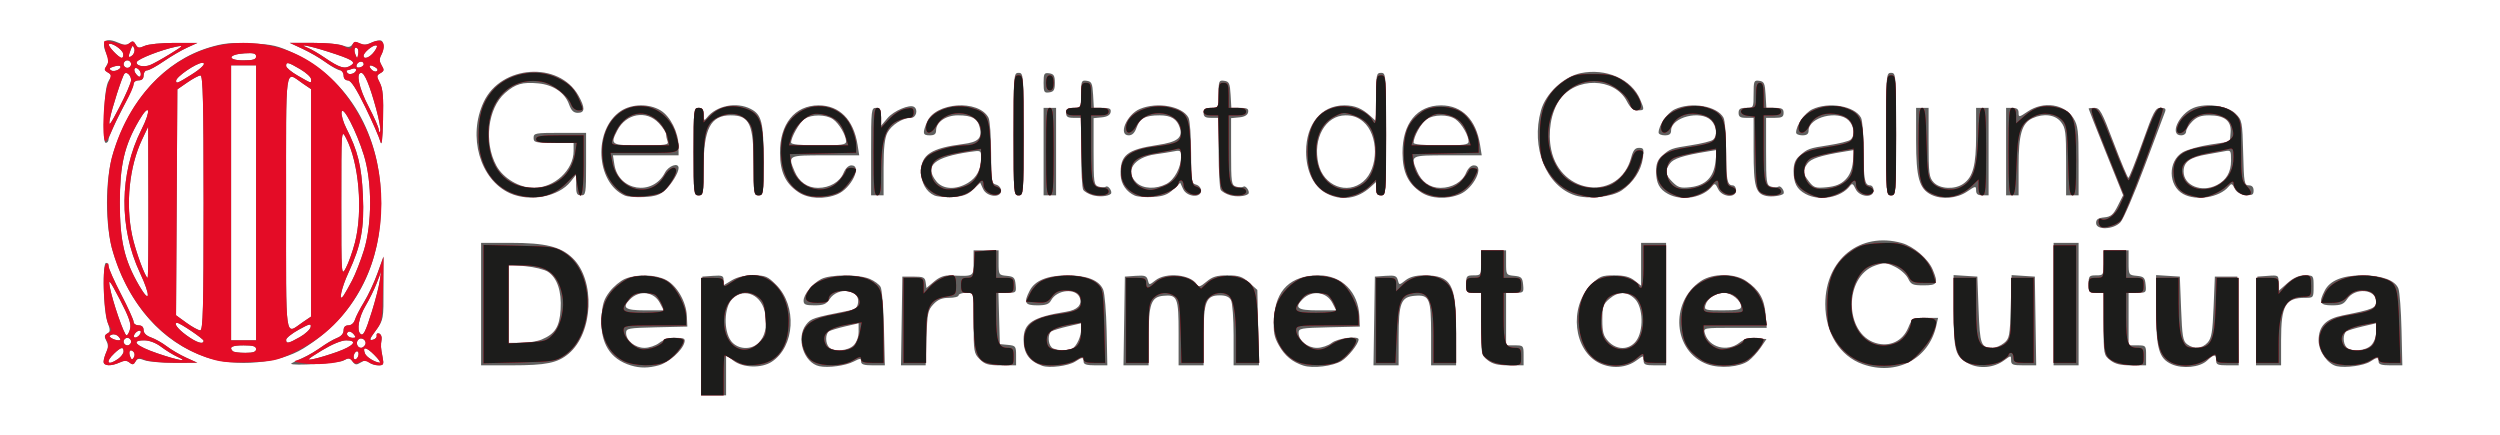
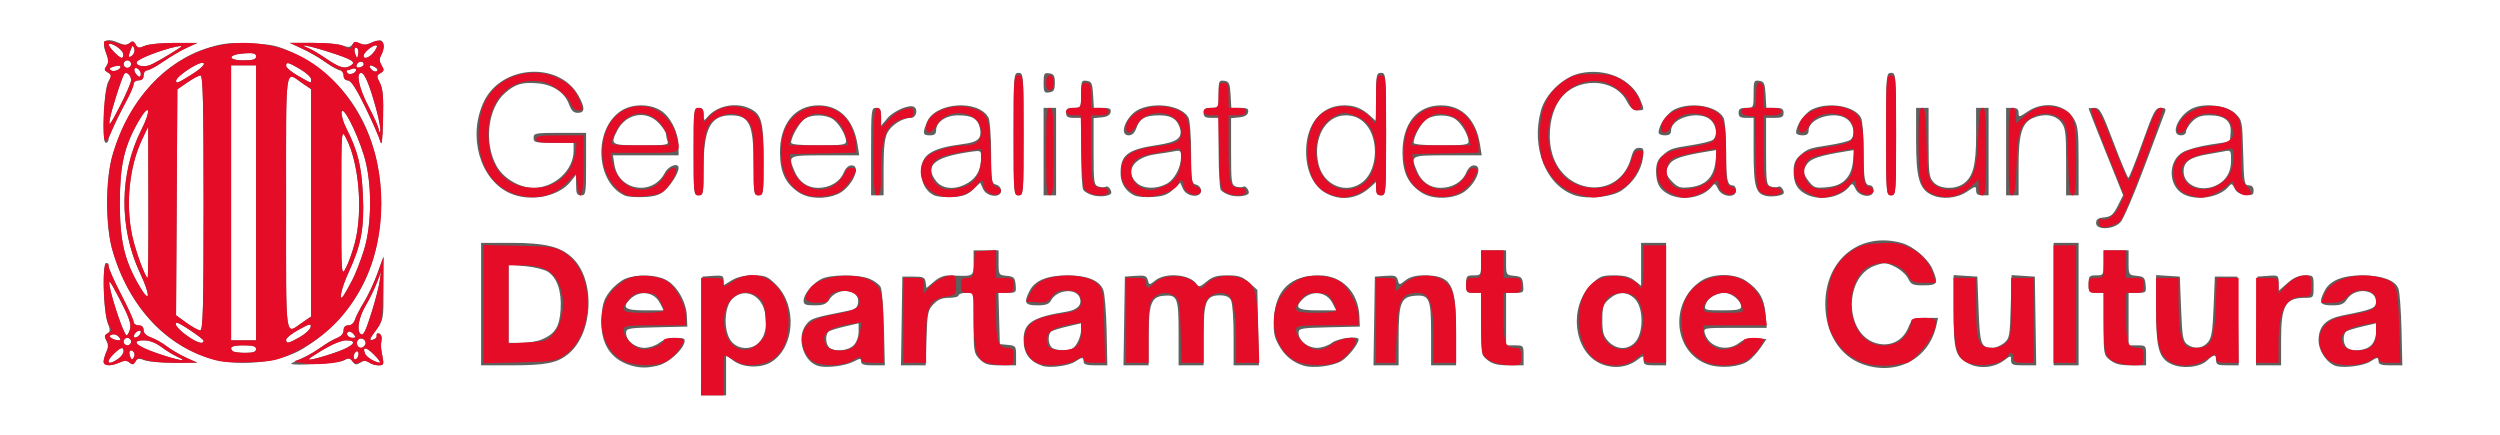
<svg xmlns="http://www.w3.org/2000/svg" xmlns:ns1="http://www.inkscape.org/namespaces/inkscape" xmlns:ns2="http://sodipodi.sourceforge.net/DTD/sodipodi-0.dtd" id="svg3491" version="1.1" ns1:version="0.91 r13725" width="1000" height="174" viewBox="0 0 1000 174" ns2:docname="logo_generalitat.svg">
  <defs id="defs3495" />
  <g id="g3633" transform="translate(-4.562,3.14)">
    <path style="fill:#5f5f5e" d="m 285.232,131.25 0.268,-23.75 4.25,-0.307 c 3.713,-0.269 4.25,-0.05 4.25,1.735 l 0,2.043 3.25,-1.982 c 2.171,-1.324 5.032,-1.983 8.618,-1.985 4.881,-0.003 5.711,0.34 9.154,3.783 8.446,8.446 7.505,24.707 -1.782,30.792 -4.027,2.639 -11.331,2.466 -15.154,-0.359 L 295,138.94 l 0,8.03 0,8.03 -5.018,0 -5.018,0 0.268,-23.75 z m 22.743,2.775 c 2.557,-2.557 3.41,-6.123 2.711,-11.334 -1.039,-7.747 -8.299,-11.169 -13.231,-6.237 -3.328,3.328 -3.544,12.891 -0.382,16.911 2.586,3.288 7.95,3.613 10.902,0.66 z m -51.061,9.019 c -8.344,-2.529 -12.313,-8.974 -11.742,-19.068 0.31,-5.482 0.897,-7.377 3.235,-10.443 1.571,-2.06 4.358,-4.373 6.193,-5.14 4.689,-1.959 12.262,-1.749 16.416,0.456 4.337,2.302 8.038,8.715 8.292,14.369 L 279.5,127.5 l -12.25,0.281 c -11.424,0.262 -12.25,0.413 -12.25,2.25 0,3.075 3.571,5.969 7.365,5.969 1.851,0 4.509,-0.9 5.908,-2 1.58,-1.243 4.057,-2 6.541,-2 3.439,0 3.929,0.266 3.501,1.904 -0.818,3.13 -6.261,7.987 -10.165,9.071 -4.196,1.165 -7.552,1.186 -11.237,0.069 z m 11.623,-24.973 c -2.365,-4.574 -8.165,-5.3 -11.967,-1.498 -3.392,3.392 -2.001,4.427 5.956,4.427 l 7.526,0 -1.515,-2.929 z m 63.747,25.277 c -6.26,-1.352 -9.425,-11.357 -5.265,-16.646 1.971,-2.506 2.655,-2.73 16.98,-5.572 2.852,-0.566 3.559,-1.198 3.816,-3.412 0.61,-5.243 -8.166,-6.167 -11.419,-1.203 C 335.074,118.536 333.951,119 330.385,119 326.772,119 326,118.671 326,117.135 c 0,-2.506 3.521,-6.836 7.039,-8.655 3.665,-1.895 14.942,-1.933 19.413,-0.065 1.863,0.778 3.829,2.241 4.369,3.25 0.54,1.009 1.139,8.473 1.33,16.585 l 0.349,14.751 -4.75,-7.4e-4 c -3.591,-5.7e-4 -4.75,-0.373 -4.75,-1.526 0,-1.364 -0.316,-1.362 -2.983,0.017 -3.244,1.678 -10.205,2.619 -13.733,1.857 z M 346,135 c 1.218,-1.218 2,-3.333 2,-5.41 l 0,-3.41 -5.313,1.235 c -2.922,0.679 -5.847,1.565 -6.5,1.969 -1.538,0.95 -1.53,4.873 0.013,6.416 1.901,1.901 7.561,1.439 9.8,-0.8 z m 75.5,8.201 c -5.257,-1.843 -7.5,-4.983 -7.5,-10.501 0,-6.672 3.544,-8.979 17.15,-11.167 4.299,-0.691 6.261,-2.664 5.388,-5.416 -1.321,-4.162 -9.167,-3.547 -11.55,0.905 -0.811,1.516 -2.099,1.977 -5.523,1.977 -4.984,0 -5.521,-1.057 -3.009,-5.915 C 418.547,109.041 423.593,107 431.5,107 c 7.912,0 12.869,2.007 14.372,5.82 0.581,1.474 1.185,8.868 1.342,16.431 l 0.286,13.751 -4.75,-0.001 c -3.555,-10e-4 -4.75,-0.379 -4.75,-1.501 0,-1.876 -0.496,-1.876 -3.35,-0.006 -2.651,1.737 -10.25,2.724 -13.15,1.707 z m 12.1,-6.966 C 435.334,135.077 437,131.363 437,128.656 l 0,-2.476 -5.313,1.235 c -2.922,0.679 -5.847,1.565 -6.5,1.969 -1.538,0.95 -1.53,4.873 0.013,6.416 1.319,1.319 6.661,1.596 8.4,0.435 z m 92.313,6.865 c -4.456,-1.446 -7.454,-3.938 -9.833,-8.17 -1.921,-3.419 -2.235,-5.198 -1.914,-10.869 C 514.803,112.793 520.893,107 532.1,107 c 9.201,0 15.801,6.652 16.221,16.348 L 548.5,127.5 l -12.25,0.281 c -11.424,0.262 -12.25,0.413 -12.25,2.25 0,3.075 3.571,5.969 7.365,5.969 1.851,0 4.509,-0.9 5.908,-2 C 539.652,132.129 548,131.064 548,132.632 c 0,1.779 -4.236,7.088 -6.911,8.663 -3.535,2.081 -11.432,3.02 -15.175,1.805 z m 11.623,-25.029 c -2.365,-4.574 -8.165,-5.3 -11.967,-1.498 -3.392,3.392 -2.001,4.427 5.956,4.427 l 7.526,0 -1.515,-2.929 z M 644.5,142.182 c -10.541,-4.954 -12.5,-22.417 -3.522,-31.396 3.461,-3.461 4.257,-3.786 9.269,-3.786 4.033,0 6.18,0.548 8.118,2.073 L 661,111.145 661,102.573 661,94 l 5,0 5,0 0,24.5 0,24.5 -4.5,0 c -3.855,0 -4.5,-0.291 -4.5,-2.03 0,-2.022 -0.011,-2.022 -2.846,0.075 -4.034,2.983 -9.778,3.429 -14.654,1.137 z m 14.427,-8.817 c 3.162,-4.02 2.946,-13.583 -0.382,-16.911 -3.109,-3.109 -6.657,-3.123 -10.24,-0.041 -2.495,2.146 -2.806,3.079 -2.806,8.419 0,4.98 0.414,6.447 2.424,8.587 3.325,3.539 8.195,3.515 11.003,-0.054 z M 687.5,142.555 c -13.696,-5.038 -15.224,-24.76 -2.578,-33.281 4.7,-3.168 13.452,-3.179 18.088,-0.024 5.188,3.531 7.268,7.064 7.778,13.209 l 0.46,5.541 -12.691,0 c -12.688,0 -12.691,4.9e-4 -12.037,2.25 1.628,5.598 8.927,7.546 13.828,3.692 1.891,-1.487 3.753,-1.973 6.711,-1.75 l 4.095,0.308 -2.326,3.408 c -1.28,1.874 -3.458,4.246 -4.841,5.269 -3.436,2.543 -11.488,3.216 -16.486,1.378 z M 701,119.5 c 0,-2.432 -3.781,-5.5 -6.777,-5.5 -3.402,0 -6.792,2.245 -7.504,4.969 C 686.22,120.875 686.642,121 693.594,121 699.51,121 701,120.698 701,119.5 Z m 48.625,23.031 c -9.169,-3.268 -14.95,-12.561 -14.95,-24.031 0,-17.914 13.958,-29.062 30.602,-24.44 4.7,1.305 10.586,6.368 12.372,10.642 2.329,5.575 1.917,6.298 -3.594,6.298 -4.412,0 -5.086,-0.297 -6.25,-2.75 -0.718,-1.512 -3.067,-3.61 -5.221,-4.662 -3.556,-1.736 -4.289,-1.782 -7.967,-0.5 -12.548,4.373 -12.375,27.208 0.235,30.986 5.574,1.67 10.734,-0.734 12.962,-6.039 1.657,-3.944 1.776,-4.014 6.831,-4.024 l 5.145,-0.01 -0.736,3.25 c -3.011,13.296 -16.031,20.056 -29.429,15.281 z m 42.389,-0.229 c -5.336,-2.759 -5.983,-5.033 -5.999,-21.107 L 786,106.89 l 4.75,0.305 4.75,0.305 0.5,13.289 c 0.529,14.051 0.941,15.162 5.639,15.195 1.177,0.008 3.202,-0.845 4.5,-1.896 2.216,-1.794 2.383,-2.687 2.715,-14.551 l 0.354,-12.639 4.646,0.301 4.646,0.301 0.273,17.75 0.273,17.75 -5.023,0 C 809.642,143 809,142.741 809,140.97 c 0,-2.022 -0.011,-2.022 -2.846,0.075 -4.006,2.962 -9.84,3.481 -14.14,1.258 z m 81.199,0.246 C 868.105,140.244 867,136.32 867,120.477 l 0,-13.587 4.75,0.305 4.75,0.305 0.5,12.834 c 0.437,11.212 0.745,13.013 2.441,14.25 2.766,2.018 5.945,1.752 8.154,-0.684 1.583,-1.745 1.99,-4.156 2.405,-14.25 l 0.5,-12.15 4.5,0 4.5,0 0.273,17.75 0.273,17.75 -4.523,0 C 891.667,143 891,142.705 891,141 c 0,-2.548 -0.816,-2.522 -3.623,0.116 -2.886,2.711 -9.783,3.408 -14.164,1.432 z m 66.072,0.8 C 935.671,142.568 932,137.382 932,133.058 c 0,-5.722 2.888,-8.695 9.77,-10.059 C 953.839,120.606 955,120.118 955,117.435 c 0,-5.004 -8.485,-5.676 -11.602,-0.919 -1.324,2.02 -2.446,2.484 -6.013,2.484 -4.898,0 -5.431,-1.076 -2.929,-5.915 2.085,-4.031 7.14,-6.085 14.977,-6.085 7.842,0 13.226,1.973 14.495,5.311 0.504,1.325 1.063,8.772 1.244,16.55 l 0.328,14.142 -4.75,-0.001 c -3.555,-10e-4 -4.75,-0.379 -4.75,-1.501 0,-1.876 -0.496,-1.876 -3.35,-0.006 -2.462,1.613 -9.781,2.628 -13.366,1.854 z M 953,135 c 1.218,-1.218 2,-3.333 2,-5.41 l 0,-3.41 -5.313,1.235 c -2.922,0.679 -5.847,1.565 -6.5,1.969 -1.538,0.95 -1.53,4.873 0.013,6.416 1.901,1.901 7.561,1.439 9.8,-0.8 z m -907,6.547 c 0,-0.799 0.496,-2.542 1.103,-3.873 0.805,-1.767 0.803,-2.98 -0.007,-4.494 -0.871,-1.627 -0.794,-2.25 0.359,-2.895 1.28,-0.716 1.287,-1.332 0.051,-4.803 C 45.852,120.838 45.446,102 47,102 c 0.55,0 1,0.671 1,1.491 0,0.82 2.25,5.818 5,11.106 2.75,5.288 5,10.243 5,11.009 0,0.766 0.9,1.394 2,1.394 1.299,0 2,0.667 2,1.902 0,1.214 1.084,2.28 2.997,2.947 1.649,0.575 4.474,2.171 6.278,3.548 1.805,1.376 5.293,3.415 7.753,4.531 l 4.472,2.028 -9.185,0.022 c -5.052,0.012 -10.422,-0.449 -11.935,-1.024 -2.224,-0.846 -2.921,-0.739 -3.646,0.555 -0.712,1.273 -1.193,1.354 -2.345,0.398 -1.103,-0.916 -2.049,-0.929 -3.966,-0.056 C 48.959,143.431 46,143.29 46,141.547 Z m 5.777,-1.104 C 53,139.587 54,138.237 54,137.443 c 0,-2.002 -0.984,-1.807 -3.686,0.731 -3.8,3.57 -2.741,5.214 1.463,2.269 z m 6.198,-2.868 c -1.325,-1.325 -2.15,-0.194 -1.359,1.866 0.521,1.357 0.838,1.443 1.482,0.401 0.451,-0.729 0.395,-1.749 -0.122,-2.267 z M 75.5,139.566 c -1.65,-0.746 -4.55,-2.528 -6.444,-3.961 C 66.918,133.988 64.326,133 62.222,133 c -5.612,0 -3.3,2.262 5.337,5.22 8.343,2.858 13.053,3.656 7.941,1.345 z M 57,133.5 c 0,-0.825 -0.675,-1.5 -1.5,-1.5 -0.825,0 -1.5,0.675 -1.5,1.5 0,0.825 0.675,1.5 1.5,1.5 0.825,0 1.5,-0.675 1.5,-1.5 z m -4.951,-1.941 c -0.658,-0.792 -1.875,-1.18 -2.706,-0.861 -1.227,0.471 -1.261,0.738 -0.177,1.425 0.734,0.465 1.951,0.852 2.706,0.861 1.082,0.012 1.119,-0.29 0.177,-1.425 z M 60.812,130.062 c 0.25,-0.75 -0.125,-1.125 -0.875,-0.875 -0.722,0.241 -1.509,1.028 -1.75,1.75 -0.25,0.75 0.125,1.125 0.875,0.875 0.722,-0.241 1.509,-1.028 1.75,-1.75 z m -4.197,-1.668 c 0.496,-1.977 -0.497,-4.812 -4.114,-11.75 -4.022,-7.713 -4.656,-8.518 -4.051,-5.144 1.02,5.687 5.781,19.5 6.721,19.5 0.434,0 1.084,-1.173 1.444,-2.606 z M 121,142.335 c 0,-0.133 2.018,-1.134 4.483,-2.225 2.466,-1.091 5.955,-3.106 7.754,-4.478 1.799,-1.372 4.507,-2.965 6.017,-3.539 C 141.001,131.429 142,130.313 142,129.025 142,127.69 142.659,127 143.933,127 c 1.136,0 2.212,-0.927 2.612,-2.25 0.374,-1.238 2.045,-4.5 3.714,-7.25 1.669,-2.75 4.077,-7.925 5.351,-11.5 l 2.316,-6.5 0.037,12.6 c 0.037,12.502 0.013,12.633 -3.032,16.837 -2.487,3.434 -2.724,4.162 -1.25,3.841 1,-0.218 1.692,-0.974 1.538,-1.68 -0.155,-0.706 0.295,-1.081 1,-0.833 0.705,0.248 1.146,1.303 0.981,2.344 -0.395,2.49 -0.351,3.285 0.397,7.142 0.571,2.943 0.402,3.25 -1.783,3.25 -1.327,0 -2.965,-0.551 -3.638,-1.225 -0.967,-0.967 -1.661,-0.953 -3.292,0.066 -1.753,1.095 -2.254,1.034 -3.304,-0.402 -1.073,-1.467 -1.56,-1.515 -3.658,-0.361 -1.978,1.088 -20.921,2.226 -20.921,1.257 z m 33.263,-3.534 c -3.192,-3.192 -4.83,-3.443 -3.728,-0.571 0.562,1.465 3.932,3.563 5.946,3.702 0.539,0.037 -0.459,-1.372 -2.218,-3.131 z m -14.839,-1.178 c 6.741,-2.416 8.462,-4.623 3.605,-4.623 -1.916,0 -5.746,1.594 -9.833,4.093 -5.843,3.572 -6.25,4.001 -3.195,3.373 1.925,-0.396 6.166,-1.675 9.424,-2.843 z M 148,138.382 c 0,-0.825 -0.45,-1.222 -1,-0.882 -0.55,0.34 -1,1.293 -1,2.118 0,0.825 0.45,1.222 1,0.882 0.55,-0.34 1,-1.293 1,-2.118 z m 2.554,-3.469 c 1.031,-1.667 -1.287,-3.58 -2.667,-2.2 C 146.733,133.867 147.455,136 149,136 c 0.485,0 1.184,-0.489 1.554,-1.087 z m -4.545,-4.402 c -0.68,-0.819 -1.642,-1.238 -2.139,-0.931 -1.276,0.789 -0.056,2.42 1.811,2.42 1.271,0 1.332,-0.278 0.328,-1.489 z m 7.306,-9.035 c 1.38,-4.413 2.775,-9.813 3.1,-12 l 0.591,-3.976 -1.753,4.558 c -0.964,2.507 -2.991,6.637 -4.503,9.178 -2.6,4.367 -3.574,9.607 -2.067,11.114 1.149,1.149 2.02,-0.522 4.632,-8.874 z M 197,118.5 197,94 l 11.841,0 c 13.932,0 20.02,1.504 24.784,6.121 9.159,8.877 8.273,29.898 -1.612,38.215 -4.43,3.728 -8.948,4.652 -22.763,4.659 L 197,143 l 0,-24.5 z m 24.282,14.138 c 5.342,-2.261 7.085,-5.034 7.527,-11.981 0.461,-7.24 -1.367,-12.666 -5.088,-15.104 -1.345,-0.881 -5.433,-1.881 -9.084,-2.222 L 208,102.711 l 0,15.645 0,15.645 5.032,0 c 2.768,0 6.48,-0.613 8.25,-1.362 z M 365.227,125.25 365.5,107.5 l 4.5,0 c 3.921,0 4.542,0.293 4.823,2.277 l 0.323,2.277 3.081,-2.593 c 2.204,-1.854 4.105,-2.546 6.677,-2.43 C 394.125,107.448 394,107.516 394,102 l 0,-5 5,0 5,0 0,4.937 c 0,4.839 0.065,4.943 3.25,5.25 2.858,0.276 3.288,0.706 3.563,3.563 0.301,3.123 0.172,3.25 -3.285,3.25 l -3.598,0 0.285,10.25 0.285,10.25 3.25,0.313 c 3.063,0.295 3.25,0.54 3.25,4.25 l 0,3.937 -6.045,0 c -5.085,0 -6.435,-0.39 -8.5,-2.455 C 394.12,138.211 394,137.501 394,126.045 L 394,114 l -3,0 c -1.65,0 -3,0.45 -3,1 0,0.55 -1.722,1 -3.826,1 -2.818,0 -4.464,0.679 -6.25,2.578 -2.206,2.346 -2.455,3.562 -2.763,13.5 L 374.823,143 l -4.935,0 -4.935,0 0.273,-17.75 z m 89,0 0.273,-17.75 4.328,-0.311 c 3.66,-0.263 4.41,0.004 4.862,1.734 0.534,2.044 0.537,2.044 3.057,0.061 4.265,-3.355 14.19,-2.341 16.57,1.694 0.656,1.112 1.413,0.885 3.827,-1.146 2.408,-2.026 4.089,-2.532 8.417,-2.532 4.56,0 5.919,0.457 8.673,2.916 l 3.266,2.915 0.322,15.085 0.322,15.085 -5.072,0 -5.072,0 0,-12.066 c 0,-6.636 -0.466,-12.936 -1.035,-14 C 496.252,115.603 494.868,115 492.522,115 486.981,115 486,117.44 486,131.223 L 486,143 l -5,0 -5,0 0,-12.878 c 0,-14.344 -0.473,-15.491 -6.162,-14.941 -4.821,0.466 -5.806,3.267 -5.823,16.568 L 464,143 l -5.023,0 -5.023,0 0.273,-17.75 z m 100,0 0.273,-17.75 4.328,-0.311 c 3.66,-0.263 4.41,0.004 4.862,1.734 0.534,2.044 0.537,2.044 3.057,0.061 C 568.47,107.629 570.797,107 574.088,107 585.093,107 587,110.309 587,129.401 L 587,143 l -5,0 -5,0 0,-12.309 c 0,-14.511 -0.625,-15.997 -6.517,-15.514 -5.544,0.455 -6.45,2.777 -6.468,16.573 L 564,143 l -5.023,0 -5.023,0 0.273,-17.75 z m 45.408,15.677 C 597.041,138.887 597,138.662 597,126.427 L 597,114 l -3,0 c -2.762,0 -3,-0.278 -3,-3.5 0,-3.222 0.238,-3.5 3,-3.5 2.933,0 3,-0.111 3,-5 l 0,-5 5,0 5,0 0,4.937 c 0,4.839 0.065,4.943 3.25,5.25 2.858,0.276 3.288,0.706 3.563,3.563 0.301,3.117 0.168,3.25 -3.25,3.25 L 607,114 l 0,10.5 0,10.5 3.5,0 c 3.417,0 3.5,0.095 3.5,4 l 0,4 -5.865,0 c -4.419,0 -6.515,-0.511 -8.5,-2.073 z M 826,118.5 826,94 l 5,0 5,0 0,24.5 0,24.5 -5,0 -5,0 0,-24.5 z m 22.635,22.427 C 846.041,138.887 846,138.662 846,126.427 L 846,114 l -3,0 c -2.762,0 -3,-0.278 -3,-3.5 0,-3.222 0.238,-3.5 3,-3.5 2.933,0 3,-0.111 3,-5 l 0,-5 5,0 5,0 0,4.937 c 0,4.839 0.065,4.943 3.25,5.25 2.858,0.276 3.288,0.706 3.563,3.563 0.301,3.117 0.168,3.25 -3.25,3.25 L 856,114 l 0,10.5 0,10.5 3.5,0 c 3.417,0 3.5,0.095 3.5,4 l 0,4 -5.865,0 c -4.419,0 -6.515,-0.511 -8.5,-2.073 z M 907.227,125.25 907.5,107.5 l 4.25,-0.307 c 4.169,-0.302 4.25,-0.247 4.25,2.854 l 0,3.161 3.535,-3.104 c 2.499,-2.194 4.55,-3.104 7,-3.104 3.44,0 3.465,0.032 3.465,4.5 0,4.456 -0.034,4.5 -3.418,4.5 C 918.699,116 917,119.006 917,132.95 L 917,143 l -5.023,0 -5.023,0 0.273,-17.75 z M 86.977,139.724 C 69.453,133.749 56.397,119.074 49.856,98 c -3.339,-10.757 -3.339,-29.243 0,-40 6.642,-21.399 20.617,-36.745 38.377,-42.139 5.737,-1.743 8.711,-2.034 16.774,-1.646 8.598,0.414 10.702,0.902 17.147,3.977 C 144.122,28.672 157,50.775 157,78 c 0,25.567 -10.704,45.593 -31.144,58.268 -9.691,6.009 -26.904,7.539 -38.879,3.456 z M 107,136.5 c 0,-1.133 -1.222,-1.5 -5,-1.5 -4.647,0 -5.96,0.707 -4.333,2.333 C 98.033,137.7 100.283,138 102.667,138 105.852,138 107,137.603 107,136.5 Z M 86,133.149 C 86,132.398 76.544,126 75.434,126 c -1.616,0 0.211,2.454 3.716,4.994 C 83.233,133.951 86,134.822 86,133.149 Z m 38.492,-1.443 c 2.195,-1.243 4.145,-3.056 4.332,-4.029 0.291,-1.511 -0.397,-1.362 -4.727,1.027 -2.787,1.538 -5.074,3.358 -5.082,4.046 -0.02,1.732 0.879,1.561 5.477,-1.044 z M 107,78 l 0,-55 -5,0 -5,0 0,55 0,55 5,0 5,0 0,-55 z m -21,0 c 0,-40.151 -0.266,-50.993 -1.25,-50.967 -0.688,0.018 -3.05,1.277 -5.25,2.798 l -4,2.765 -0.26,45.188 -0.26,45.188 4.16,3.014 C 81.428,127.644 83.908,129 84.65,129 85.766,129 86,120.147 86,78 Z m 39.743,47.695 3.243,-2.195 0,-45.5 0,-45.5 -3.243,-2.195 C 118.371,25.315 119,20.864 119,78 c 0,57.136 -0.629,52.685 6.743,47.695 z M 60.542,105.96 C 52.086,87.94 52.309,66.217 61.128,48.745 65.174,40.731 64.428,37.759 60.188,45 54.298,55.061 52.5,62.777 52.5,78 c 0,15.178 1.778,22.849 7.649,33 4.528,7.828 4.799,4.348 0.393,-5.04 z m 84.901,3.015 c 1.3,-2.489 3.409,-7.889 4.688,-12 3.299,-10.608 3.302,-27.314 0.006,-37.975 -2.996,-9.689 -8.507,-20.348 -8.946,-17.301 -0.17,1.181 0.673,4.073 1.873,6.426 4.604,9.025 6.117,15.134 6.657,26.875 0.598,13.018 -0.713,20.049 -5.754,30.862 -2.893,6.204 -4.21,12.502 -1.911,9.138 0.564,-0.825 2.088,-3.536 3.388,-6.025 z M 63.917,77.75 63.833,47.5 61.376,52.693 C 56.278,63.469 54.747,78.427 57.442,91.139 58.717,97.155 62.693,108 63.623,108 c 0.207,0 0.339,-13.613 0.294,-30.25 z M 146.521,93.952 c 3.292,-12.638 1.642,-32.072 -3.557,-41.904 -1.873,-3.541 -1.876,-3.493 -1.876,25.952 0,29.445 0.004,29.493 1.876,25.952 1.032,-1.951 2.632,-6.451 3.557,-10 z M 80.934,26.851 C 85.312,24.129 87.294,22 85.45,22 83.147,22 75,27.578 75,29.155 c 0,1.278 0.455,1.101 5.934,-2.304 z M 129,28.542 c 0,-0.802 -1.952,-2.602 -4.338,-4 -4.918,-2.882 -5.668,-3.054 -5.648,-1.292 0.008,0.688 2.145,2.46 4.75,3.939 C 129.478,30.435 129,30.311 129,28.542 Z m -22,-9.097 c 0,-1.228 -0.982,-1.491 -4.672,-1.25 C 95.656,18.63 95.309,21 101.917,21 105.848,21 107,20.648 107,19.445 Z m 736,66.618 c 0,-1.454 0.81,-2.015 3.25,-2.25 2.695,-0.26 3.619,-1.044 5.408,-4.589 l 2.158,-4.276 -6.908,-17.175 C 843.109,48.326 840,40.463 840,40.298 840,40.134 841.065,40 842.367,40 c 2.125,0 2.911,1.435 7.668,14 2.915,7.7 5.562,13.997 5.883,13.994 0.32,-0.003 2.825,-6.303 5.567,-14 C 865.994,41.336 866.697,40 868.842,40 c 1.856,0 2.221,0.381 1.68,1.75 -0.38,0.963 -4.062,10.75 -8.181,21.75 -4.119,11 -8.435,21.012 -9.59,22.25 C 849.931,88.772 843,88.994 843,86.063 Z M 208.491,74.135 c -11.974,-5.44 -16.922,-22.732 -10.445,-36.51 6.969,-14.826 30.116,-16.357 37.9,-2.506 C 238.664,39.954 238.591,42 235.701,42 c -1.716,0 -2.617,-0.88 -3.554,-3.47 -1.665,-4.604 -6.276,-7.74 -12.22,-8.311 -6.377,-0.613 -9.193,0.198 -13.343,3.842 -6.923,6.078 -8.54,19.809 -3.432,29.146 C 205.868,68.173 212.331,72 218,72 c 8.308,0 16,-7.083 16,-14.734 L 234,54 l -8,0 c -7.333,0 -8,-0.167 -8,-2 0,-1.873 0.667,-2 10.5,-2 l 10.5,0 0,12.5 c 0,11.833 -0.107,12.5 -2,12.5 -1.678,0 -2,-0.667 -2,-4.135 l 0,-4.135 -2.171,2.76 c -4.781,6.077 -16.331,8.282 -24.337,4.644 z M 254.5,75.095 c -11.708,-5.191 -12.715,-26.451 -1.602,-33.836 4.394,-2.92 11.337,-3.022 15.91,-0.234 3.881,2.366 7.138,8.829 7.17,14.226 L 276,59 l -13.131,0 -13.131,0 0.596,3.75 c 1.671,10.513 15.297,12.665 20.197,3.189 C 271.988,63.122 276,61.736 276,64.05 c 0,1.882 -2.752,6.396 -5.419,8.888 -2.016,1.884 -3.911,2.506 -8.345,2.741 -3.155,0.167 -6.636,-0.096 -7.736,-0.583 z M 271.607,53.418 C 271.273,52.548 271,51.246 271,50.524 c 0,-0.722 -1.306,-2.71 -2.901,-4.418 -4.967,-5.317 -13.087,-3.897 -16.605,2.905 C 248.518,54.766 248.894,55 261.107,55 c 9.717,0 11.031,-0.198 10.5,-1.582 z m 52.345,20.328 C 318.753,70.243 316.617,65.717 316.554,58.072 316.458,46.443 322.486,39 332,39 c 8.357,0 13.991,5.694 15.583,15.75 l 0.673,4.25 -13.628,0 c -15.06,0 -14.935,-0.065 -12.233,6.401 1.769,4.234 5.13,6.599 9.378,6.599 4.66,0 8.724,-2.37 10.208,-5.953 C 342.754,64.18 343.97,63 345.121,63 c 4.432,0 -0.052,9.237 -5.611,11.56 -5.193,2.17 -11.631,1.833 -15.558,-0.814 z M 343,53.45 c 0,-2.447 -2.778,-7.182 -5.217,-8.89 -2.807,-1.966 -8.69,-2.015 -11.43,-0.095 C 324.304,45.9 321,51.725 321,53.901 321,54.633 324.674,55 332,55 c 9.268,0 11,-0.244 11,-1.55 z m 35.357,21.613 C 375.051,73.645 373,69.965 373,65.452 c 0,-6.699 4.031,-9.346 16.7,-10.962 6.159,-0.786 7.727,-2.273 6.807,-6.457 C 395.684,44.286 393.448,43 387.754,43 382.888,43 379,45.682 379,49.039 379,50.464 378.317,51 376.5,51 c -2.869,0 -3.034,-0.786 -1.123,-5.36 3.309,-7.92 20.623,-9.114 24.593,-1.696 0.566,1.058 1.03,7.396 1.03,14.083 0,11.318 0.138,12.196 2,12.682 1.107,0.289 2,1.364 2,2.406 0,3.081 -5.729,2.571 -7.193,-0.64 l -1.15,-2.523 -2.807,2.689 c -2.178,2.086 -3.989,2.762 -8.079,3.014 -2.9,0.179 -6.236,-0.088 -7.415,-0.594 z m 13.418,-5.067 C 395.312,67.839 397,64.585 397,59.923 c 0,-2.896 -0.073,-2.936 -4.25,-2.335 -14.614,2.103 -18.592,5.529 -13.677,11.777 2.582,3.283 7.918,3.548 12.702,0.631 z m 49.81,4.95 C 439.982,74.472 438.301,73.503 437.851,72.792 437.4,72.082 437.024,65.312 437.015,57.75 L 437,44 l -3,0 c -2.333,0 -3,-0.444 -3,-2 0,-1.556 0.667,-2 3,-2 2.974,0 3,-0.048 3,-5.57 0,-5.204 0.148,-5.549 2.25,-5.25 1.96,0.278 2.289,0.996 2.552,5.57 l 0.302,5.25 3.521,0 c 2.813,0 3.454,0.352 3.19,1.75 -0.218,1.153 -1.438,1.857 -3.573,2.063 L 442,44.127 l 0,13.369 c 0,12.471 0.134,13.412 1.991,14.001 1.095,0.348 2.448,0.349 3.007,0.004 0.94,-0.581 2.711,2.174 1.875,2.918 -1.143,1.018 -4.747,1.279 -7.288,0.527 z M 458.5,75.109 c -3.346,-1.46 -5.543,-4.642 -5.675,-8.216 -0.292,-7.946 2.462,-10.205 14.654,-12.018 8.05,-1.197 10.28,-2.907 9.011,-6.907 C 475.369,44.437 473.018,43 468.363,43 462.669,43 460.48,44.184 459.157,47.979 458.447,50.017 457.436,51 456.052,51 c -4.35,0 -0.803,-8.37 4.482,-10.579 6.965,-2.91 16.963,-1.098 19.436,3.523 0.566,1.058 1.03,7.396 1.03,14.083 0,11.318 0.138,12.196 2,12.682 1.107,0.289 2,1.364 2,2.406 0,3.081 -5.729,2.571 -7.193,-0.64 l -1.15,-2.523 -2.807,2.689 c -2.178,2.086 -3.989,2.762 -8.079,3.014 C 462.872,75.836 459.6,75.589 458.5,75.109 Z m 12.628,-4.676 C 474.343,68.771 477,63.802 477,59.453 c 0,-2.314 -0.314,-2.55 -2.75,-2.07 -1.512,0.298 -4.893,0.836 -7.512,1.195 -8.676,1.19 -12.425,6.842 -7.55,11.384 2.64,2.459 7.71,2.66 11.94,0.473 z m 25.457,4.513 C 494.982,74.472 493.301,73.503 492.851,72.792 492.4,72.082 492.024,65.312 492.015,57.75 L 492,44 l -3,0 c -2.333,0 -3,-0.444 -3,-2 0,-1.556 0.667,-2 3,-2 2.974,0 3,-0.048 3,-5.57 0,-5.204 0.148,-5.549 2.25,-5.25 1.96,0.278 2.289,0.996 2.552,5.57 l 0.302,5.25 3.521,0 c 2.813,0 3.454,0.352 3.19,1.75 -0.218,1.153 -1.438,1.857 -3.573,2.063 L 497,44.127 l 0,13.369 c 0,12.471 0.134,13.412 1.991,14.001 1.095,0.348 2.448,0.349 3.007,0.004 0.94,-0.581 2.711,2.174 1.875,2.918 -1.143,1.018 -4.747,1.279 -7.288,0.527 z m 38.424,-0.802 C 530,71.458 527,65.224 527,57.5 527,46.405 533.124,39 542.3,39 c 4.191,0 6.997,1.155 10.45,4.299 l 2.25,2.049 0,-9.674 C 555,26.667 555.138,26 557,26 c 1.946,0 2,0.667 2,24.5 0,23.833 -0.054,24.5 -2,24.5 -1.501,0 -2,-0.667 -2,-2.674 l 0,-2.674 -2.25,2.049 c -5.229,4.763 -11.743,5.66 -17.741,2.444 z m 14.816,-4.651 c 6.297,-5.298 6.283,-18.7 -0.024,-24.008 C 547.725,43.739 545.65,43 542.823,43 c -8.094,0 -13.256,9.265 -10.864,19.5 2.032,8.694 11.459,12.385 17.866,6.994 z m 23.127,4.253 c -5.205,-3.508 -7.337,-8.03 -7.389,-15.675 C 565.482,46.302 571.392,39 581,39 c 8.357,0 13.991,5.694 15.583,15.75 l 0.673,4.25 -13.628,0 c -15.06,0 -14.935,-0.065 -12.233,6.401 1.769,4.234 5.13,6.599 9.378,6.599 4.66,0 8.724,-2.37 10.208,-5.953 C 591.754,64.18 592.97,63 594.121,63 c 4.432,0 -0.052,9.237 -5.611,11.56 -5.193,2.17 -11.631,1.833 -15.558,-0.814 z M 592,53.45 c 0,-2.447 -2.778,-7.182 -5.217,-8.89 -2.898,-2.03 -8.718,-1.995 -11.666,0.07 C 572.967,46.137 570,51.55 570,53.968 570,54.615 574.105,55 581,55 c 9.268,0 11,-0.244 11,-1.55 z m 42.685,21.585 C 623.037,71.324 616.814,55.896 620.959,41.002 c 1.869,-6.716 8.99,-13.419 15.791,-14.865 10.178,-2.163 20.484,2.393 23.899,10.565 C 662.418,40.936 662.402,41 659.598,41 c -1.752,0 -2.915,-0.99 -4.3,-3.658 -4.971,-9.58 -20.572,-9.827 -26.989,-0.428 -3.379,4.949 -4.69,12.93 -3.258,19.837 3.789,18.276 27.27,20.63 31.962,3.205 C 657.822,56.947 658.578,56 660.17,56 c 1.87,0 2.035,0.433 1.548,4.061 -0.661,4.929 -3.852,9.806 -8.497,12.989 -3.806,2.608 -13.367,3.631 -18.537,1.985 z m 37.09,-0.594 C 668.275,72.542 667,70.085 667,65.24 c 0,-2.769 0.649,-4.476 2.25,-5.917 3.311,-2.981 3.783,-3.156 11.853,-4.395 4.068,-0.625 7.96,-1.594 8.647,-2.154 C 691.636,51.237 691.251,47.251 689,45 684.759,40.759 673,43.752 673,49.073 673,50.462 672.302,51 670.5,51 c -1.375,0 -2.5,-0.494 -2.5,-1.099 0,-2.904 3.468,-7.895 6.478,-9.324 6.588,-3.126 16.977,-1.332 19.492,3.367 C 694.537,45.003 695,50.811 695,56.852 695,68.654 695.432,71 697.607,71 698.373,71 699,71.9 699,73 c 0,3.23 -5.693,2.767 -7.221,-0.587 -0.951,-2.087 -1.382,-2.319 -2.229,-1.204 -3.588,4.724 -12.155,6.282 -17.775,3.232 z m 15.952,-5.714 c 1.688,-1.688 2.662,-4.005 3.02,-7.181 l 0.529,-4.689 -3.888,0.631 c -9.615,1.562 -13.491,2.819 -14.904,4.837 -2.078,2.966 -1.867,4.382 1.092,7.341 2.223,2.223 3.198,2.506 7.118,2.064 3.029,-0.341 5.372,-1.342 7.034,-3.004 z m 23.532,6.556 C 706.838,74.455 706,71.585 706,57.277 L 706,44 l -3,0 c -2.333,0 -3,-0.444 -3,-2 0,-1.556 0.667,-2 3,-2 2.974,0 3,-0.048 3,-5.57 0,-5.204 0.148,-5.549 2.25,-5.25 1.96,0.278 2.289,0.996 2.552,5.57 l 0.302,5.25 3.448,0 C 717.333,40 718,40.387 718,42 c 0,1.619 -0.667,2 -3.5,2 l -3.5,0 0,13.433 c 0,12.534 0.133,13.475 1.991,14.065 1.095,0.348 2.448,0.349 3.007,0.004 0.94,-0.581 2.711,2.174 1.875,2.918 -0.869,0.774 -4.538,1.253 -6.615,0.864 z m 15.516,-0.842 C 723.275,72.542 722,70.085 722,65.24 c 0,-2.769 0.649,-4.476 2.25,-5.917 3.311,-2.981 3.783,-3.156 11.853,-4.395 4.068,-0.625 7.96,-1.594 8.647,-2.154 C 746.636,51.237 746.251,47.251 744,45 739.759,40.759 728,43.752 728,49.073 728,50.462 727.302,51 725.5,51 c -1.375,0 -2.5,-0.494 -2.5,-1.099 0,-2.904 3.468,-7.895 6.478,-9.324 6.588,-3.126 16.977,-1.332 19.492,3.367 C 749.537,45.003 750,50.811 750,56.852 750,68.654 750.432,71 752.607,71 753.373,71 754,71.9 754,73 c 0,3.23 -5.693,2.767 -7.221,-0.587 -0.951,-2.087 -1.382,-2.319 -2.229,-1.204 -3.588,4.724 -12.155,6.282 -17.775,3.232 z m 15.923,-5.685 c 1.717,-1.717 2.689,-4.016 3.049,-7.209 l 0.529,-4.689 -3.888,0.631 c -9.615,1.562 -13.491,2.819 -14.904,4.837 -1.98,2.827 -1.878,3.903 0.676,7.151 1.955,2.485 2.63,2.702 7.089,2.273 3.516,-0.338 5.651,-1.196 7.449,-2.994 z M 777,74.721 C 772.258,72.352 771.003,67.861 771.002,53.25 L 771,40 l 2.5,0 2.5,0 0,13.811 c 0,12.517 0.191,14.017 2.039,16 2.485,2.668 8.432,2.948 11.844,0.558 C 793.789,67.634 795,63.056 795,51.032 L 795,40 l 2.5,0 2.5,0 0,17.5 0,17.5 -2.5,0 c -1.821,0 -2.5,-0.535 -2.5,-1.97 0,-1.868 -0.188,-1.842 -3.64,0.5 -4.062,2.756 -10.208,3.266 -14.36,1.191 z m 100.888,-0.221 c -6.13,-3.331 -6.238,-13.244 -0.183,-16.767 1.763,-1.026 6.713,-2.398 11,-3.049 L 896.5,53.5 896.805,49.845 C 897.19,45.229 894.398,43 888.232,43 c -3.256,0 -4.928,0.606 -6.777,2.455 -1.35,1.35 -2.455,3.15 -2.455,4 C 879,50.333 878.137,51 877,51 c -4.786,0 -0.918,-8.549 4.971,-10.988 4.98,-2.063 13.638,-0.857 16.844,2.346 2.596,2.593 2.696,3.113 3.015,15.662 C 902.135,70.04 902.301,71 904.079,71 905.353,71 906,71.695 906,73.063 c 0,1.723 -0.532,2.012 -3.227,1.75 -2.166,-0.21 -3.598,-1.062 -4.355,-2.59 -1.014,-2.046 -1.262,-2.115 -2.45,-0.684 -3.58,4.314 -12.809,5.826 -18.079,2.961 z m 13.428,-3.617 c 3.77,-1.928 5.638,-5.133 5.662,-9.712 0.021,-4.192 -0.065,-4.312 -2.728,-3.784 -1.512,0.3 -4.55,0.846 -6.75,1.213 -6.98,1.165 -9.5,2.988 -9.5,6.87 0,5.613 7.202,8.541 13.316,5.414 z M 282,57.5 c 0,-16.833 0.076,-17.5 2,-17.5 1.507,0 2.008,0.677 2.032,2.75 0.027,2.343 0.212,2.521 1.25,1.204 3.834,-4.865 11.869,-6.479 17.573,-3.529 C 309.234,42.69 310,45.759 310,61.047 310,74.333 309.904,75 308,75 306.113,75 306,74.333 306,63.149 306,46.396 304.447,43 296.788,43 288.776,43 286,48.395 286,63.968 286,74.333 285.879,75 284,75 c -1.924,0 -2,-0.667 -2,-17.5 z m 71,0 c 0,-16.833 0.076,-17.5 2,-17.5 1.627,0 2,0.667 2,3.577 l 0,3.577 2.564,-3.047 c 2.447,-2.908 8.804,-5.614 10.592,-4.509 C 371.927,40.691 371.021,44 368.95,44 c -3.343,0 -7.809,2.825 -9.433,5.967 C 358.43,52.07 358,56.029 358,63.95 L 358,75 l -2.5,0 -2.5,0 0,-17.5 z m 57,-7 c 0,-23.833 0.054,-24.5 2,-24.5 1.946,0 2,0.667 2,24.5 0,23.833 -0.054,24.5 -2,24.5 -1.946,0 -2,-0.667 -2,-24.5 z m 12,7 0,-17.5 2.5,0 2.5,0 0,17.5 0,17.5 -2.5,0 -2.5,0 0,-17.5 z m 337,-7 c 0,-23.833 0.054,-24.5 2,-24.5 1.946,0 2,0.667 2,24.5 0,23.833 -0.054,24.5 -2,24.5 -1.946,0 -2,-0.667 -2,-24.5 z m 48,7 0,-17.5 2.5,0 c 1.821,0 2.5,0.535 2.5,1.97 0,1.868 0.188,1.842 3.64,-0.5 6.337,-4.301 14.832,-3.026 18.356,2.755 1.739,2.853 1.997,5.047 2,17.025 L 836,75 l -2.5,0 -2.5,0 0,-13.365 c 0,-12.007 -0.211,-13.633 -2.073,-16 C 826.633,42.718 822.043,42.112 817.595,44.139 813.289,46.101 812,50.538 812,63.401 L 812,75 l -2.5,0 -2.5,0 0,-17.5 z m -650.283,-4 c -0.43,-1.65 -3.13,-7.825 -6,-13.723 -3.648,-7.497 -5.744,-10.731 -6.967,-10.75 C 142.676,29.01 142,28.228 142,27 c 0,-1.1 -0.607,-2 -1.35,-2 -0.742,0 -3.286,-1.402 -5.652,-3.117 -2.366,-1.714 -6.596,-4.185 -9.4,-5.49 L 120.5,14.02 l 9.185,-0.01 c 5.052,-0.005 10.438,0.467 11.97,1.049 2.196,0.835 3.012,0.749 3.857,-0.406 0.793,-1.085 1.543,-1.201 2.889,-0.448 1.252,0.701 2.576,0.671 4.255,-0.094 C 153.997,13.5 155.748,13 156.547,13 c 1.684,0 1.916,3.266 0.43,6.043 -0.73,1.363 -0.658,2.507 0.25,3.99 1.083,1.768 1.011,2.227 -0.477,3.073 -1.607,0.913 -1.625,1.236 -0.218,3.956 1.176,2.275 1.466,5.684 1.25,14.7 -0.192,8.005 -0.531,10.784 -1.064,8.738 z m -1.663,-13.035 C 152.425,30.881 150.399,26 149.051,26 c -2.238,0 -0.876,6.238 2.949,13.5 2.2,4.177 4.036,8.361 4.079,9.298 0.045,0.98 0.288,1.188 0.571,0.49 0.271,-0.667 -0.447,-4.637 -1.596,-8.822 z M 147,24.786 c 0,-0.55 -0.712,-0.727 -1.582,-0.393 C 144.548,24.727 143.622,25 143.359,25 c -0.262,0 -0.211,0.43 0.114,0.956 C 144.191,27.117 147,26.185 147,24.786 Z m 7.857,-0.896 c -2.157,-1.367 -3.215,-1.027 -1.866,0.599 0.68,0.819 1.683,1.213 2.229,0.875 0.603,-0.373 0.461,-0.951 -0.363,-1.474 z M 145,22.985 c 2.105,-1.382 0.413,-2.38 -9.302,-5.488 -7.526,-2.408 -12.62,-3.341 -7.899,-1.447 1.265,0.508 4.19,2.212 6.5,3.788 6.226,4.247 8.158,4.816 10.7,3.147 z M 150.053,22.5 c -0.078,-1.484 -2.316,-1.212 -2.835,0.346 -0.28,0.841 0.177,1.216 1.219,1 0.917,-0.19 1.644,-0.796 1.615,-1.346 z m -2.464,-6.245 c -1.075,-1.075 -1.646,0.431 -0.891,2.352 0.708,1.802 0.762,1.805 1.112,0.065 0.202,-1.006 0.103,-2.093 -0.22,-2.417 z m 6.708,1.214 C 155.478,15.845 155.676,15 154.875,15 153.443,15 150,17.934 150,19.155 c 0,1.712 2.553,0.71 4.297,-1.686 z M 46.177,42.75 c 0.265,-7.576 0.872,-12.003 1.858,-13.555 1.314,-2.068 1.286,-2.407 -0.269,-3.29 -1.417,-0.805 -1.518,-1.329 -0.556,-2.87 0.905,-1.449 0.901,-2.493 -0.017,-4.507 -2.44,-5.356 -0.493,-6.987 5.229,-4.38 1.917,0.874 2.863,0.86 3.966,-0.055 1.158,-0.961 1.647,-0.849 2.434,0.557 0.843,1.505 1.367,1.586 3.628,0.555 1.463,-0.667 6.75,-1.194 11.846,-1.182 L 83.5,14.044 79.385,15.913 C 77.121,16.941 72.908,19.406 70.022,21.391 67.137,23.376 64.151,25 63.388,25 62.625,25 62,25.9 62,27 c 0,1.333 -0.667,2 -2,2 -1.1,0 -2,0.627 -2,1.394 0,0.766 -2.25,5.721 -5,11.009 -2.75,5.288 -5,10.286 -5,11.106 C 48,53.329 47.501,54 46.892,54 46.124,54 45.905,50.551 46.177,42.75 Z M 57,28.927 c 0,-1.831 -1.715,-3.545 -2.631,-2.629 -0.874,0.874 -5.221,14.385 -5.909,18.366 -0.546,3.161 0.147,2.273 3.939,-5.046 C 54.929,34.733 57,29.922 57,28.927 Z m 3.129,-4.198 c -1.665,-1.665 -2.608,-0.011 -1.058,1.856 0.937,1.129 1.479,1.264 1.755,0.437 0.219,-0.658 -0.094,-1.69 -0.697,-2.293 z m -7.53,-1.463 c -0.247,-0.247 -1.442,-0.134 -2.656,0.252 -1.679,0.533 -1.884,0.9 -0.859,1.534 1.288,0.796 4.477,-0.824 3.515,-1.786 z M 57,22.5 C 57,21.675 56.325,21 55.5,21 54.675,21 54,21.675 54,22.5 c 0,0.825 0.675,1.5 1.5,1.5 0.825,0 1.5,-0.675 1.5,-1.5 z m 15.5,-3.991 c 5.458,-3.358 5.684,-3.627 2.5,-2.974 -5.853,1.201 -15.324,4.892 -15.729,6.13 -0.48,1.467 2.587,2.203 5.229,1.254 1.1,-0.395 4.7,-2.38 8,-4.41 z M 53.814,18.275 C 53.489,16.584 49.007,13.659 48.113,14.554 47.515,15.151 52.087,20 53.248,20 c 0.494,0 0.75,-0.776 0.567,-1.725 z m 4.451,-2.025 c -0.531,-1.383 -0.719,-1.338 -1.37,0.323 -1.183,3.019 -1.017,3.773 0.545,2.476 0.792,-0.658 1.164,-1.917 0.825,-2.799 z M 422,30 c 0,-3.72 0.228,-4.107 2.25,-3.82 1.844,0.262 2.25,0.951 2.25,3.82 0,2.868 -0.406,3.558 -2.25,3.82 C 422.228,34.107 422,33.72 422,30 Z" id="path3639" ns1:connector-curvature="0" />
    <path style="fill:#e40c26" d="m 285,131.5 0,-23.5 4.5,0 c 3.81,0 4.5,0.302 4.5,1.97 0,1.868 0.188,1.842 3.64,-0.5 C 308.125,102.355 320,110.732 320,125.244 c 0,10.697 -4.433,16.707 -12.926,17.523 -3.892,0.374 -5.784,0.012 -8.59,-1.644 C 296.505,139.955 294.686,139 294.443,139 294.199,139 294,142.6 294,147 l 0,8 -4.5,0 -4.5,0 0,-23.5 z m 23.191,2.463 c 2.886,-2.886 3.016,-3.366 2.617,-9.634 -0.343,-5.383 -0.844,-6.94 -2.725,-8.463 -5.66,-4.583 -12.893,-0.73 -13.804,7.352 -1.249,11.083 7.115,17.542 13.912,10.745 z m 445.463,8.897 c -6.425,-0.957 -11.913,-4.743 -15.348,-10.588 -2.481,-4.22 -2.805,-5.758 -2.805,-13.293 0,-10.509 2.747,-16.801 9.368,-21.454 3.603,-2.532 5.398,-3.05 11.658,-3.367 6.081,-0.307 8.206,0.017 11.93,1.82 4.839,2.342 8.153,6.171 9.546,11.026 l 0.859,2.996 -4.761,0 c -4.097,0 -4.954,-0.361 -6.145,-2.585 -2.735,-5.11 -10.192,-6.894 -16.083,-3.848 -3.897,2.015 -6.828,8.425 -6.828,14.934 0,12.332 8.877,19.682 18.484,15.305 2.667,-1.215 5.472,-5.447 5.472,-8.256 0,-1.193 1.151,-1.55 5,-1.55 5.764,0 6.139,0.897 3.135,7.509 -1.627,3.582 -8.068,10.422 -9.92,10.535 -0.393,0.024 -2.515,0.38 -4.715,0.791 -2.2,0.411 -6.181,0.423 -8.846,0.026 z M 46,141.547 c 0,-0.799 0.537,-2.632 1.194,-4.074 0.918,-2.014 0.922,-3.058 0.017,-4.507 -0.963,-1.541 -0.861,-2.065 0.556,-2.87 1.551,-0.882 1.581,-1.227 0.278,-3.29 C 46.182,123.854 45.242,104.358 46.883,102.717 47.706,101.894 48,102.046 48,103.291 c 0,0.93 2.25,6.018 5,11.306 2.75,5.288 5,10.243 5,11.009 0,0.766 0.9,1.394 2,1.394 1.299,0 2,0.667 2,1.902 0,1.214 1.084,2.28 2.997,2.947 1.649,0.575 4.474,2.171 6.278,3.548 1.805,1.376 5.293,3.415 7.753,4.531 l 4.472,2.028 -9.203,0.022 c -5.096,0.012 -10.383,-0.515 -11.846,-1.182 -2.261,-1.03 -2.785,-0.95 -3.628,0.555 -0.787,1.407 -1.276,1.518 -2.434,0.557 -1.103,-0.916 -2.049,-0.929 -3.966,-0.056 C 48.959,143.431 46,143.29 46,141.547 Z m 5.777,-1.104 C 53,139.587 54,138.237 54,137.443 c 0,-2.002 -0.984,-1.807 -3.686,0.731 -3.8,3.57 -2.741,5.214 1.463,2.269 z m 6.198,-2.868 c -1.325,-1.325 -2.15,-0.194 -1.359,1.866 0.521,1.357 0.838,1.443 1.482,0.401 0.451,-0.729 0.395,-1.749 -0.122,-2.267 z M 75.5,139.566 c -1.65,-0.746 -4.55,-2.528 -6.444,-3.961 C 66.918,133.988 64.326,133 62.222,133 c -5.612,0 -3.3,2.262 5.337,5.22 8.343,2.858 13.053,3.656 7.941,1.345 z M 57,133.5 c 0,-0.825 -0.675,-1.5 -1.5,-1.5 -0.825,0 -1.5,0.675 -1.5,1.5 0,0.825 0.675,1.5 1.5,1.5 0.825,0 1.5,-0.675 1.5,-1.5 z m -4.951,-1.941 c -0.658,-0.792 -1.875,-1.18 -2.706,-0.861 -1.227,0.471 -1.261,0.738 -0.177,1.425 0.734,0.465 1.951,0.852 2.706,0.861 1.082,0.012 1.119,-0.29 0.177,-1.425 z M 60.812,130.062 c 0.25,-0.75 -0.125,-1.125 -0.875,-0.875 -0.722,0.241 -1.509,1.028 -1.75,1.75 -0.25,0.75 0.125,1.125 0.875,0.875 0.722,-0.241 1.509,-1.028 1.75,-1.75 z m -4.197,-1.668 c 0.496,-1.977 -0.497,-4.812 -4.114,-11.75 -4.022,-7.713 -4.656,-8.518 -4.051,-5.144 1.02,5.687 5.781,19.5 6.721,19.5 0.434,0 1.084,-1.173 1.444,-2.606 z M 125.5,142.141 c -3.737,-0.637 -3.828,-0.728 -1.383,-1.397 1.439,-0.393 4.939,-2.312 7.777,-4.265 2.838,-1.952 6.273,-3.972 7.633,-4.49 C 141.034,131.417 142,130.259 142,129.025 142,127.69 142.659,127 143.933,127 c 1.138,0 2.21,-0.925 2.607,-2.25 0.371,-1.238 1.98,-4.32 3.575,-6.849 1.595,-2.53 4.025,-7.705 5.4,-11.5 l 2.5,-6.901 -0.257,13.082 c -0.249,12.687 -0.344,13.195 -3.132,16.847 -2.416,3.163 -2.575,3.701 -1,3.359 1.031,-0.224 1.749,-0.985 1.594,-1.691 -0.155,-0.706 0.295,-1.081 1,-0.833 0.705,0.248 1.146,1.303 0.981,2.344 -0.395,2.49 -0.351,3.285 0.397,7.142 0.552,2.846 0.365,3.25 -1.497,3.25 -1.17,0 -2.948,-0.513 -3.952,-1.14 -1.293,-0.807 -2.371,-0.835 -3.695,-0.094 -1.42,0.794 -2.139,0.677 -2.99,-0.487 -0.882,-1.206 -1.562,-1.297 -3.187,-0.427 -2.715,1.453 -11.741,2.146 -16.776,1.289 z m 28.763,-3.34 c -3.192,-3.192 -4.83,-3.443 -3.728,-0.571 0.562,1.465 3.932,3.563 5.946,3.702 0.539,0.037 -0.459,-1.372 -2.218,-3.131 z m -14.839,-1.178 c 6.741,-2.416 8.462,-4.623 3.605,-4.623 -1.916,0 -5.746,1.594 -9.833,4.093 -5.843,3.572 -6.25,4.001 -3.195,3.373 1.925,-0.396 6.166,-1.675 9.424,-2.843 z M 148,138.382 c 0,-0.825 -0.45,-1.222 -1,-0.882 -0.55,0.34 -1,1.293 -1,2.118 0,0.825 0.45,1.222 1,0.882 0.55,-0.34 1,-1.293 1,-2.118 z m 2.554,-3.469 c 1.031,-1.667 -1.287,-3.58 -2.667,-2.2 C 146.733,133.867 147.455,136 149,136 c 0.485,0 1.184,-0.489 1.554,-1.087 z m -4.545,-4.402 c -0.68,-0.819 -1.642,-1.238 -2.139,-0.931 -1.276,0.789 -0.056,2.42 1.811,2.42 1.271,0 1.332,-0.278 0.328,-1.489 z m 7.306,-9.035 c 1.38,-4.413 2.775,-9.813 3.1,-12 l 0.591,-3.976 -1.753,4.558 c -0.964,2.507 -2.991,6.637 -4.503,9.178 -2.6,4.367 -3.574,9.607 -2.067,11.114 1.149,1.149 2.02,-0.522 4.632,-8.874 z m 100.704,19.772 c -9.712,-4.879 -12.025,-19.809 -4.381,-28.271 1.921,-2.127 5.092,-4.394 7.046,-5.039 4.595,-1.516 11.831,-0.678 15.18,1.759 3.402,2.476 7.136,9.808 7.136,14.013 l 0,3.288 -12.5,0 c -11.532,0 -12.5,0.144 -12.5,1.865 0,2.857 3.687,6.907 6.939,7.622 3.034,0.666 9.061,-1.67 9.061,-3.512 0,-0.536 1.8,-0.974 4,-0.974 2.233,0 4,0.484 4,1.096 0,1.989 -4.107,6.909 -7.029,8.419 -3.912,2.023 -12.667,1.885 -16.951,-0.267 z M 270,120.934 c 0,-1.503 -2.089,-5.294 -3.4,-6.169 -0.605,-0.404 -2.755,-0.742 -4.778,-0.75 -2.792,-0.012 -4.176,0.619 -5.75,2.62 C 252.396,121.309 253.159,122 262,122 c 4.996,0 8,-0.4 8,-1.066 z m 59.831,20.536 c -3.064,-1.664 -5.219,-7.076 -4.291,-10.775 1.126,-4.485 4.588,-6.647 12.98,-8.106 8.94,-1.555 11.448,-3.488 9.113,-7.027 C 345.227,111.915 336,112.687 336,116.535 336,117.605 334.785,118 331.5,118 c -4.989,0 -5.848,-1.63 -3.002,-5.694 3.808,-5.437 19.412,-7.003 25.381,-2.547 3.477,2.596 3.905,4.673 4.021,19.491 L 358,142 l -4.5,0 c -3.314,0 -4.5,-0.392 -4.5,-1.485 0,-1.212 -0.598,-1.121 -3.25,0.496 -3.889,2.371 -11.969,2.604 -15.919,0.46 z M 346.26,135.25 c 0.864,-0.963 1.893,-3.487 2.287,-5.61 l 0.717,-3.86 -4.382,0.671 c -9.151,1.402 -12.272,4.084 -9.902,8.511 1.442,2.694 8.95,2.885 11.281,0.288 z m 52.516,6.597 c -3.611,-1.32 -4.764,-5.691 -4.771,-18.097 -0.006,-9.732 -0.01,-9.75 -2.506,-9.75 -2.111,0 -2.5,-0.467 -2.5,-3 0,-2.516 0.395,-3 2.448,-3 2.248,0 2.472,-0.429 2.75,-5.25 L 394.5,97.5 l 4.25,-0.307 4.25,-0.307 0,5.557 0,5.558 3.5,0 c 3.222,0 3.5,0.238 3.5,3 0,2.762 -0.278,3 -3.5,3 l -3.5,0 0,9.066 c 0,10.225 0.95,12.934 4.535,12.934 2.15,0 2.465,0.447 2.465,3.5 0,3.463 -0.044,3.499 -4.25,3.421 -2.337,-0.043 -5.476,-0.527 -6.974,-1.075 z M 420,142.291 c -4.808,-1.768 -7.182,-8.023 -5.022,-13.237 1.45,-3.502 5.61,-5.599 13.022,-6.566 6.985,-0.911 9,-1.991 9,-4.823 C 437,114.419 435.14,113 430.883,113 c -2.838,0 -4.159,0.607 -5.587,2.568 -1.584,2.174 -2.517,2.519 -6.087,2.25 l -4.216,-0.318 1.753,-3.499 c 0.964,-1.924 3.044,-4.112 4.621,-4.861 6.664,-3.165 17.962,-2.564 22.075,1.174 2.294,2.085 2.423,2.87 2.792,16.936 l 0.386,14.75 -4.31,0 C 439.165,142 438,141.599 438,140.515 c 0,-1.212 -0.598,-1.121 -3.25,0.496 -3.153,1.923 -11.121,2.614 -14.75,1.28 z m 15.171,-6.946 C 436.346,134.282 437,132.299 437,129.8 l 0,-3.89 -3.75,0.621 c -6.262,1.037 -9.239,2.577 -9.874,5.109 -0.329,1.313 -0.044,3.056 0.635,3.873 1.687,2.033 8.848,1.925 11.16,-0.168 z M 523.5,141.597 c -7.623,-3.365 -11.399,-13.609 -8.366,-22.698 1.513,-4.534 6.423,-9.598 10.662,-10.997 4.495,-1.483 11.75,-0.618 15.068,1.796 3.402,2.476 7.136,9.808 7.136,14.013 l 0,3.288 -12.5,0 c -11.714,0 -12.5,0.122 -12.5,1.944 0,2.851 4.05,6.972 7.5,7.632 2.224,0.425 3.982,-0.092 6.794,-2.001 3.835,-2.603 9.706,-3.497 9.706,-1.479 0,1.989 -4.107,6.909 -7.029,8.419 -3.529,1.825 -12.422,1.869 -16.471,0.082 z M 539,120.934 c 0,-1.503 -2.089,-5.294 -3.4,-6.169 -0.605,-0.404 -2.755,-0.742 -4.778,-0.75 -2.792,-0.012 -4.176,0.619 -5.75,2.62 C 521.396,121.309 522.159,122 531,122 c 4.996,0 8,-0.4 8,-1.066 z m 62.4,20.638 c -1.705,-0.742 -3.393,-2.111 -3.75,-3.043 C 597.292,137.598 597,131.698 597,125.418 L 597,114 l -3,0 c -2.667,0 -3,-0.333 -3,-3 0,-2.667 0.333,-3 3,-3 2.97,0 3,-0.056 3,-5.5 l 0,-5.5 4.5,0 4.5,0 0,5.5 0,5.5 3.5,0 c 3.222,0 3.5,0.238 3.5,3 0,2.762 -0.278,3 -3.5,3 l -3.5,0 0,9.8 c 0,10.424 0.684,12.2 4.7,12.2 1.962,0 2.3,0.514 2.3,3.5 0,3.457 -0.052,3.5 -4.25,3.461 -2.337,-0.021 -5.645,-0.646 -7.35,-1.389 z m 41.792,-0.596 c -9.175,-5.594 -9.632,-25.71 -0.717,-31.551 3.674,-2.407 9.536,-2.865 13.811,-1.079 2.043,0.854 3.714,2.025 3.714,2.603 0,0.578 0.45,1.051 1,1.051 0.588,0 1,-3.5 1,-8.5 l 0,-8.5 4.5,0 4.5,0 0,23.5 0,23.5 -4.5,0 c -3.897,0 -4.5,-0.28 -4.5,-2.089 0,-2.01 -0.116,-1.991 -3.077,0.5 -3.917,3.296 -10.843,3.545 -15.731,0.564 z m 16.026,-7.09 c 3.614,-4.267 3.462,-14.206 -0.274,-17.942 -2.486,-2.486 -7.996,-2.532 -11.009,-0.093 -3.1,2.51 -4.026,12.835 -1.497,16.695 3.123,4.766 9.327,5.416 12.779,1.339 z m 25.772,6.864 c -5.507,-3.748 -7.357,-7.09 -7.757,-14.011 -0.49,-8.482 2.416,-14.306 8.729,-17.489 11.278,-5.687 22.948,0.518 24.675,13.12 L 711.272,127 698.636,127 686,127 l 0,2.5 c 0,2.923 2.941,6.196 6.333,7.047 C 694.995,137.216 702,134.682 702,133.051 702,132.473 703.8,132 706,132 c 2.2,0 4,0.284 4,0.632 0,2.039 -4.532,7.392 -7.417,8.762 -5.086,2.413 -13.557,2.103 -17.593,-0.644 z m 16.459,-21 C 700.267,115.87 697.896,114 694.159,114 690.216,114 686,117.191 686,120.174 c 0,1.617 0.923,1.826 8.067,1.826 7.903,0 8.053,-0.046 7.382,-2.25 z m 89.853,22.053 C 787.156,139.8 786,135.285 786,121.099 L 786,108 l 4.5,0 4.5,0 0,11.777 C 795,133.584 795.977,136 801.557,136 c 2.11,0 4.218,-0.774 5.443,-2 1.778,-1.778 2,-3.333 2,-14 l 0,-12 4.5,0 4.5,0 0,17 0,17 -4,0 c -3.333,0 -4,-0.333 -4,-2 0,-1.1 -0.45,-2 -1,-2 -0.55,0 -1,0.353 -1,0.784 0,0.431 -1.307,1.556 -2.904,2.5 -3.219,1.901 -10.374,2.17 -13.793,0.519 z m 59.093,-0.233 c -3.901,-1.698 -4.365,-3.477 -4.382,-16.82 L 846,114 l -3,0 c -2.667,0 -3,-0.333 -3,-3 0,-2.667 0.333,-3 3,-3 2.97,0 3,-0.056 3,-5.5 l 0,-5.5 4.5,0 4.5,0 0,5.5 0,5.5 3.5,0 c 3.222,0 3.5,0.238 3.5,3 0,2.762 -0.278,3 -3.5,3 l -3.5,0 0,9.8 c 0,10.424 0.684,12.2 4.7,12.2 1.962,0 2.3,0.514 2.3,3.5 0,3.457 -0.052,3.5 -4.25,3.461 -2.337,-0.021 -5.647,-0.647 -7.355,-1.391 z m 21.274,-0.616 c -3.614,-2.843 -4.657,-7.584 -4.664,-21.205 L 867,108 l 4.5,0 4.5,0 0,10.532 c 0,6.935 0.495,11.717 1.449,14 1.313,3.143 1.826,3.468 5.477,3.468 6.187,0 7.488,-2.74 7.931,-16.705 L 891.216,108 l 4.392,0 4.392,0 0,17 0,17 -4.5,0 c -3.81,0 -4.5,-0.302 -4.5,-1.97 0,-1.868 -0.188,-1.842 -3.64,0.5 -4.715,3.2 -11.915,3.395 -15.691,0.424 z m 65.219,0.546 c -3.268,-1.776 -5.277,-6.452 -4.43,-10.309 1.025,-4.668 4.461,-7.112 11.629,-8.273 C 952.931,121.486 955,120.501 955,117.721 955,114.496 953.179,113 949.252,113 c -2.286,0 -4.082,0.793 -5.665,2.5 -1.752,1.891 -3.326,2.5 -6.455,2.5 l -4.138,0 1.293,-3.25 c 2.485,-6.246 13.197,-9.41 22.813,-6.739 6.187,1.719 6.608,2.853 7.135,19.239 l 0.474,14.75 -4.354,0 C 957.17,142 956,141.601 956,140.515 c 0,-1.212 -0.598,-1.121 -3.25,0.496 -3.868,2.358 -11.964,2.608 -15.862,0.489 z m 16.283,-6.155 C 954.346,134.282 955,132.299 955,129.8 l 0,-3.89 -3.75,0.621 c -8.605,1.425 -11.575,4.126 -9.27,8.432 1.393,2.603 8.471,2.845 11.191,0.383 z m -866.194,4.433 C 68.984,133.495 54.897,117.134 49.284,96 c -2.341,-8.815 -2.341,-27.185 0,-36 7.314,-27.537 28.45,-46.026 52.572,-45.988 20.897,0.032 37.745,11.386 48.212,32.488 9.444,19.04 9.389,44.747 -0.136,63.644 -6.688,13.269 -15.488,21.931 -28.495,28.05 -6.232,2.932 -8.004,3.294 -17.437,3.563 -8.859,0.253 -11.52,-0.057 -17.023,-1.978 z M 107,136.5 c 0,-1.133 -1.222,-1.5 -5,-1.5 -4.647,0 -5.96,0.707 -4.333,2.333 C 98.033,137.7 100.283,138 102.667,138 105.852,138 107,137.603 107,136.5 Z M 86,133.149 C 86,132.398 76.544,126 75.434,126 c -1.616,0 0.211,2.454 3.716,4.994 C 83.233,133.951 86,134.822 86,133.149 Z m 38.492,-1.443 c 2.195,-1.243 4.145,-3.056 4.332,-4.029 0.291,-1.511 -0.397,-1.362 -4.727,1.027 -2.787,1.538 -5.074,3.358 -5.082,4.046 -0.02,1.732 0.879,1.561 5.477,-1.044 z M 107,78 l 0,-55 -5,0 -5,0 0,55 0,55 5,0 5,0 0,-55 z m -21,0 c 0,-40.151 -0.266,-50.993 -1.25,-50.967 -0.688,0.018 -3.05,1.277 -5.25,2.798 l -4,2.765 -0.26,45.188 -0.26,45.188 4.16,3.014 C 81.428,127.644 83.908,129 84.65,129 85.766,129 86,120.147 86,78 Z m 39.743,47.695 3.243,-2.195 0,-45.5 0,-45.5 -3.243,-2.195 C 118.371,25.315 119,20.864 119,78 c 0,57.136 -0.629,52.685 6.743,47.695 z M 60.542,105.96 C 52.086,87.94 52.309,66.217 61.128,48.745 65.174,40.731 64.428,37.759 60.188,45 54.298,55.061 52.5,62.777 52.5,78 c 0,15.178 1.778,22.849 7.649,33 4.528,7.828 4.799,4.348 0.393,-5.04 z m 84.901,3.015 c 1.3,-2.489 3.409,-7.889 4.688,-12 3.299,-10.608 3.302,-27.314 0.006,-37.975 -2.996,-9.689 -8.507,-20.348 -8.946,-17.301 -0.17,1.181 0.673,4.073 1.873,6.426 4.604,9.025 6.117,15.134 6.657,26.875 0.598,13.018 -0.713,20.049 -5.754,30.862 -2.893,6.204 -4.21,12.502 -1.911,9.138 0.564,-0.825 2.088,-3.536 3.388,-6.025 z M 63.917,77.75 63.833,47.5 61.376,52.693 C 56.278,63.469 54.747,78.427 57.442,91.139 58.717,97.155 62.693,108 63.623,108 c 0.207,0 0.339,-13.613 0.294,-30.25 z M 146.521,93.952 c 3.292,-12.638 1.642,-32.072 -3.557,-41.904 -1.873,-3.541 -1.876,-3.493 -1.876,25.952 0,29.445 0.004,29.493 1.876,25.952 1.032,-1.951 2.632,-6.451 3.557,-10 z M 80.934,26.851 C 85.312,24.129 87.294,22 85.45,22 83.147,22 75,27.578 75,29.155 c 0,1.278 0.455,1.101 5.934,-2.304 z M 129,28.542 c 0,-0.802 -1.952,-2.602 -4.338,-4 -4.918,-2.882 -5.668,-3.054 -5.648,-1.292 0.008,0.688 2.145,2.46 4.75,3.939 C 129.478,30.435 129,30.311 129,28.542 Z m -22,-9.097 c 0,-1.228 -0.982,-1.491 -4.672,-1.25 C 95.656,18.63 95.309,21 101.917,21 105.848,21 107,20.648 107,19.445 Z M 198,118.5 l 0,-23.648 14.328,0.324 c 13.604,0.307 14.532,0.459 18.379,3.008 12.019,7.963 11.806,32.599 -0.352,40.816 -3.447,2.33 -4.676,2.522 -18.027,2.824 L 198,142.148 198,118.5 Z m 27.97,11.859 c 3.063,-3.428 4.611,-10.396 3.478,-15.658 C 227.607,106.148 223.325,103 213.532,103 L 208,103 l 0,15.609 0,15.609 7.604,-0.384 c 7.013,-0.354 7.819,-0.624 10.366,-3.476 z M 366,125 l 0,-17 4,0 c 3.819,0 4,0.142 4,3.146 l 0,3.146 2.462,-2.656 C 378.91,108.994 382.826,107 385.565,107 c 1.002,0 1.435,1.18 1.435,3.912 0,3.784 -0.131,3.934 -3.996,4.587 C 376.357,116.622 375,119.357 375,131.635 L 375,142 l -4.5,0 -4.5,0 0,-17 z m 89,0 0,-17 4,0 c 3.333,0 4,0.333 4,2 0,2.576 0.815,2.522 3.766,-0.25 3.51,-3.297 12.059,-3.202 15.653,0.174 l 2.581,2.424 2.357,-2.214 c 2.993,-2.812 8.391,-3.703 13.071,-2.159 6.004,1.981 6.883,4.378 7.386,20.131 l 0.443,13.894 -4.628,0 -4.628,0 0,-9.757 c 0,-10.196 -1.086,-16.046 -3.232,-17.408 -2.232,-1.416 -5.709,-0.895 -7.768,1.164 -1.778,1.778 -2,3.333 -2,14 l 0,12 -4.418,0 -4.418,0 -0.332,-12.583 c -0.292,-11.079 -0.564,-12.752 -2.273,-14 -2.735,-1.997 -6.216,-1.76 -8.559,0.583 -1.778,1.778 -2,3.333 -2,14 l 0,12 -4.5,0 -4.5,0 0,-17 z m 100,0 0,-17 4,0 c 3.674,0 4,0.219 4,2.687 l 0,2.687 2.953,-2.829 c 3.963,-3.797 11.125,-4.549 15.735,-1.652 4.255,2.674 5.299,6.876 5.306,21.358 L 587,142 l -4.5,0 -4.5,0 0,-10.351 c 0,-15.288 -2.092,-19.098 -9.471,-17.246 -3.775,0.947 -4.766,3.99 -5.309,16.294 L 562.721,142 l -3.861,0 -3.861,0 0,-17 z m 271,-6.5 0,-23.5 4.5,0 4.5,0 0,23.5 0,23.5 -4.5,0 -4.5,0 0,-23.5 z m 81,6.5 0,-17 4.5,0 c 4.409,0 4.5,0.066 4.505,3.25 l 0.005,3.25 2.245,-2.656 C 920.866,108.756 924.012,107 926.934,107 c 1.764,0 2.065,0.621 2.063,4.25 -0.003,4.17 -0.069,4.251 -3.477,4.324 -6.837,0.146 -9.505,5.383 -9.515,18.676 L 916,142 l -4.5,0 -4.5,0 0,-17 z M 844.702,87.368 c -1.039,-1.039 -0.852,-3.58 0.214,-2.92 1.999,1.235 5.769,-1.422 7.517,-5.3 l 1.827,-4.051 -7.069,-17.61 c -6.397,-15.936 -6.87,-17.58 -4.976,-17.298 1.691,0.252 3.155,3.054 7.61,14.562 3.034,7.838 5.806,14.25 6.161,14.25 0.354,0 2.865,-6.35 5.579,-14.111 4.473,-12.79 6.404,-16.253 8.111,-14.546 0.765,0.765 -14.664,42.019 -16.658,44.54 -1.602,2.026 -7.126,3.677 -8.316,2.486 z M 212.236,75.021 C 202.321,72.669 196,63.578 196,51.67 c 0,-8.641 1.42,-13.51 5.321,-18.243 5.941,-7.207 17.56,-9.6 26.231,-5.402 5.025,2.433 6.87,4.347 8.923,9.261 C 237.97,40.864 237.952,41 235.989,41 c -1.21,0 -2.395,-0.94 -2.917,-2.312 -1.409,-3.707 -7.524,-8.42 -11.878,-9.155 C 208.972,27.468 199.875,36.341 199.875,50.327 199.875,63.98 206.694,72 218.302,72 c 8.606,0 15.01,-5.402 16.298,-13.75 l 0.656,-4.25 -8.128,0 C 220.57,54 219,53.71 219,52.5 c 0,-1.228 1.722,-1.5 9.5,-1.5 l 9.5,0 0,12 c 0,12.019 -1.286,15.945 -2.522,7.701 l -0.645,-4.299 -3.689,3.689 c -5.131,5.131 -11.29,6.737 -18.908,4.93 z m 44.478,0.28 c -4.48,-0.708 -9.349,-6.374 -10.636,-12.377 -2.98,-13.895 5.465,-25.36 17.216,-23.375 5.173,0.874 10.079,5.526 11.598,10.997 C 277.053,58.334 277.613,58 262.389,58 l -13.611,0 0.697,3.716 c 2.137,11.394 15.233,14.979 20.723,5.674 1.965,-3.33 4.806,-4.597 4.799,-2.14 -0.006,1.962 -3.7,7.523 -5.693,8.57 -2.37,1.245 -9.084,2.035 -12.59,1.481 z m 14.894,-23.515 c -0.354,-1.768 -1.823,-4.446 -3.266,-5.951 C 261.8,39.007 252.774,42.33 249.559,52.75 248.867,54.995 248.893,55 260.558,55 L 272.25,55 271.607,51.786 Z M 327.469,74.982 C 320.781,72.94 317,66.626 317,57.5 c 0,-6.834 1.763,-11.282 5.829,-14.703 7.178,-6.04 18.018,-3.875 22.023,4.397 1.181,2.441 2.148,5.857 2.148,7.593 l 0,3.155 -13.25,0.279 L 320.5,58.5 l 0.349,3 c 1.215,10.457 13.245,14.931 19.657,7.311 C 341.878,67.181 343,65.431 343,64.923 343,64.415 343.9,64 345,64 c 1.1,0 1.998,0.338 1.996,0.75 -0.008,1.621 -4.025,7.222 -6.199,8.645 -3.014,1.973 -9.525,2.748 -13.329,1.586 z m 15.571,-22.842 c -1.462,-5.098 -3.133,-7.28 -6.724,-8.781 -1.986,-0.83 -4.726,-1.208 -6.279,-0.867 -3.511,0.771 -7.812,5.239 -8.987,9.333 L 320.14,55 332,55 l 11.86,0 -0.82,-2.861 z M 380.5,75.15 C 373.161,72.764 370.419,64.49 375.337,59.572 377.597,57.312 385.323,55 390.615,55 394.93,55 397,53.256 397,49.62 397,41.232 383.611,39.249 379.209,46.985 377.236,50.451 375,50.95 375,47.923 c 0,-5.713 9.797,-10.132 17.729,-7.996 6.991,1.882 7.727,3.53 8.1,18.132 0.298,11.644 0.51,12.913 2.25,13.466 2.26,0.717 2.518,2.309 0.5,3.083 C 401.432,75.432 398,73.19 398,70.965 c 0,-2.606 -0.809,-2.478 -3.152,0.501 -2.778,3.531 -9.506,5.259 -14.348,3.685 z m 11.992,-4.737 C 395.369,68.528 397,64.811 397,60.138 l 0,-3.768 -7.674,1.314 C 379.599,59.35 377,60.97 377,65.368 c 0,3.223 1.783,5.703 5,6.954 2.141,0.833 7.909,-0.217 10.492,-1.909 z M 460.5,75.194 C 455.513,73.464 453,70.217 453,65.5 453,59.524 456.864,56.653 466.501,55.469 475.685,54.341 477,53.616 477,49.68 477,41.236 463.632,39.211 459.209,46.985 457.236,50.451 455,50.95 455,47.923 c 0,-5.713 9.797,-10.132 17.729,-7.996 6.991,1.882 7.727,3.53 8.1,18.132 0.298,11.644 0.51,12.913 2.25,13.466 2.26,0.717 2.518,2.309 0.5,3.083 C 481.432,75.432 478,73.19 478,70.965 478,69.884 477.55,69 477,69 c -0.55,0 -1,0.419 -1,0.932 0,3.167 -10.885,6.862 -15.5,5.262 z m 9.518,-3.818 C 474.791,69.466 477,65.861 477,59.982 c 0,-3.592 -0.243,-4.04 -1.903,-3.513 -1.047,0.332 -4.479,1.023 -7.627,1.536 C 459.699,59.27 457,61.168 457,65.368 c 0,3.233 1.82,5.753 5,6.923 2.51,0.923 3.792,0.777 8.018,-0.915 z m 67.624,3.596 C 530.914,72.955 527.615,67.207 527.615,57.5 c 0,-10.602 4.084,-16.598 12.246,-17.976 4.957,-0.837 11.71,1.812 13.631,5.348 1.318,2.425 1.431,1.833 1.468,-7.621 C 554.997,27.68 555.133,27 557,27 c 1.944,0 2,0.667 2,24 0,23.333 -0.056,24 -2,24 -1.575,0 -2,-0.667 -2,-3.136 l 0,-3.136 -2.623,2.623 c -1.443,1.443 -4.255,3.077 -6.25,3.631 -4.156,1.154 -4.601,1.154 -8.484,-0.01 z m 11.906,-4.411 c 3.693,-2.42 5.724,-8.114 5.247,-14.708 -0.523,-7.234 -2.942,-10.811 -8.68,-12.837 -3.902,-1.378 -4.469,-1.342 -7.909,0.5 -4.639,2.484 -7.203,7.461 -7.203,13.984 0,11.996 9.721,18.842 18.545,13.06 z m 25.99,3.986 c -6.973,-2.563 -10.011,-8.779 -9.352,-19.135 0.432,-6.785 2.123,-10.061 7.121,-13.792 3.543,-2.645 11.078,-2.686 15.484,-0.084 3.718,2.196 7.209,8.613 7.209,13.251 l 0,3.155 -13.25,0.279 L 569.5,58.5 l 0.322,2.968 c 1.122,10.339 13.271,14.964 19.588,7.457 1.319,-1.568 2.571,-3.369 2.782,-4.002 0.211,-0.633 1.156,-0.987 2.1,-0.787 1.616,0.343 1.614,0.564 -0.038,3.793 -3.435,6.714 -11.09,9.421 -18.716,6.617 z m 16.502,-22.407 c -1.462,-5.098 -3.133,-7.28 -6.724,-8.781 -1.986,-0.83 -4.726,-1.208 -6.279,-0.867 -3.511,0.771 -7.812,5.239 -8.987,9.333 L 569.14,55 581,55 l 11.86,0 -0.82,-2.861 z m 43.664,22.436 C 630.249,73.109 625.796,69.324 622.67,63.5 c -1.711,-3.188 -2.149,-5.731 -2.158,-12.527 -0.015,-10.523 2.722,-16.785 9.379,-21.464 3.858,-2.711 5.04,-3.009 11.945,-3.009 6.346,0 8.326,0.412 11.517,2.395 C 659.568,32.759 663.487,41 659.108,41 c -1.16,0 -2.123,-0.924 -2.491,-2.389 -0.893,-3.556 -6.874,-8.31 -11.424,-9.079 -17.521,-2.96 -28.148,20.544 -16.424,36.323 4.027,5.42 12.838,7.764 19.567,5.206 3.568,-1.357 7.54,-5.986 8.847,-10.312 0.805,-2.664 1.698,-3.75 3.083,-3.75 1.571,0 1.83,0.477 1.334,2.456 -2.108,8.4 -6.049,13.006 -12.857,15.028 -6,1.782 -6.735,1.787 -13.04,0.092 z m 37.297,-0.327 c -4.333,-2.165 -6.414,-6.232 -5.55,-10.841 0.839,-4.472 3.822,-6.323 12.246,-7.599 C 689.835,54.272 691,53.64 691,49.676 c 0,-4.221 -2.603,-6.699 -7.672,-7.3 -4.657,-0.553 -8.38,1.249 -10.132,4.903 C 671.657,50.488 669,50.896 669,47.923 669,42.07 679.728,37.435 687.409,39.97 693.993,42.143 695,44.611 695,58.567 c 0,11.419 0.143,12.343 2,12.933 2.328,0.739 2.623,2.324 0.578,3.108 C 695.432,75.432 692,73.19 692,70.965 c 0,-2.606 -0.809,-2.478 -3.152,0.501 -1.778,2.261 -7.186,4.517 -10.848,4.527 -0.825,0.002 -3.074,-0.783 -4.999,-1.744 z m 13.686,-3.963 C 689.986,68.124 691,65.875 691,60.72 l 0,-4.411 -7.25,1.338 c -3.987,0.736 -8.25,1.776 -9.472,2.312 -4.495,1.97 -3.849,10.037 0.964,12.04 2.819,1.173 8.29,0.354 11.445,-1.713 z m 41.333,3.963 c -4.638,-2.33 -6.507,-5.842 -5.621,-10.564 0.896,-4.774 3.709,-6.575 12.298,-7.877 C 744.835,54.272 746,53.64 746,49.676 c 0,-4.221 -2.603,-6.699 -7.672,-7.3 -4.657,-0.553 -8.38,1.249 -10.132,4.903 C 726.657,50.488 724,50.896 724,47.923 724,42.07 734.728,37.435 742.409,39.97 748.993,42.143 750,44.611 750,58.567 c 0,11.419 0.143,12.343 2,12.933 2.328,0.739 2.623,2.324 0.578,3.108 C 750.432,75.432 747,73.19 747,70.965 c 0,-2.606 -0.809,-2.478 -3.152,0.501 -1.778,2.261 -7.186,4.517 -10.848,4.527 -0.825,0.002 -3.066,-0.783 -4.98,-1.744 z m 13.667,-3.963 C 744.986,68.124 746,65.875 746,60.72 l 0,-4.411 -7.25,1.338 c -3.987,0.736 -8.25,1.776 -9.472,2.312 -4.495,1.97 -3.849,10.037 0.964,12.04 2.819,1.173 8.29,0.354 11.445,-1.713 z M 779.5,75.15 C 772.787,72.968 772,70.754 772,54.066 772,42.561 772.259,40 773.424,40 c 1.149,0 1.487,2.691 1.75,13.898 0.28,11.934 0.592,14.193 2.213,15.98 2.499,2.758 7.703,3.669 11.227,1.967 5.155,-2.491 6.743,-6.9 7.211,-20.034 C 796.152,42.653 796.556,40 797.623,40 798.74,40 799,43.307 799,57.5 799,72.389 798.776,75 797.5,75 796.48,75 796,73.979 796,71.813 l 0,-3.187 -2.825,2.707 C 789.225,75.117 783.937,76.593 779.5,75.15 Z M 880.295,74.893 C 876.1,73.68 874,70.524 874,65.432 c 0,-6.179 3.98,-9.043 14.029,-10.093 3.422,-0.358 7.051,-1.393 8.231,-2.349 1.813,-1.468 1.974,-2.182 1.147,-5.069 -0.741,-2.585 -1.83,-3.69 -4.718,-4.789 -5.335,-2.03 -11.469,-0.174 -13.022,3.942 -1.371,3.633 -5.206,4.262 -4.118,0.675 2.518,-8.302 16.792,-11.502 23.113,-5.18 C 900.854,44.763 901,45.66 901,56.955 901,67.667 901.221,69.221 903,71 c 2.524,2.524 2.55,4 0.071,4 C 900.723,75 898,72.445 898,70.241 c 0,-1.23 -0.674,-0.97 -2.825,1.091 -2.55,2.443 -8.067,4.81 -10.668,4.577 -0.554,-0.05 -2.449,-0.507 -4.212,-1.017 z M 893,70.142 c 3.352,-2.46 4.967,-5.849 4.985,-10.459 0.012,-3.167 -0.283,-3.73 -1.735,-3.306 -0.963,0.281 -4.339,0.972 -7.504,1.534 -9.762,1.735 -12.957,4.752 -10.73,10.13 2.08,5.02 9.574,6.071 14.983,2.101 z M 282,57.5 c 0,-16.833 0.076,-17.5 2,-17.5 1.544,0 2,0.667 2,2.923 l 0,2.923 2.85,-2.85 c 3.532,-3.532 8.389,-4.531 13.65,-2.807 6.3,2.064 7.497,5.506 7.498,21.56 0.001,12.584 -0.099,13.25 -1.998,13.25 -1.9,0 -2,-0.667 -2,-13.365 0,-11.878 -0.224,-13.65 -2.012,-15.923 -2.628,-3.341 -6.845,-4.216 -11.318,-2.347 C 287.124,45.682 286,48.982 286,62.95 286,74.333 285.889,75 284,75 c -1.924,0 -2,-0.667 -2,-17.5 z m 72,0 c 0,-14.889 0.224,-17.5 1.5,-17.5 1.082,0 1.5,1.109 1.5,3.985 l 0,3.985 3.25,-3.488 c 1.865,-2.002 4.635,-3.753 6.5,-4.11 2.842,-0.544 3.25,-0.356 3.25,1.503 0,1.475 -0.626,2.125 -2.05,2.125 -1.127,0 -3.322,0.658 -4.876,1.462 C 358.737,47.704 357,53.298 357,65.02 357,73.224 356.733,75 355.5,75 354.224,75 354,72.389 354,57.5 Z M 410,51 c 0,-23.333 0.056,-24 2,-24 1.944,0 2,0.667 2,24 0,23.333 -0.056,24 -2,24 -1.944,0 -2,-0.667 -2,-24 z m 13,6.5 c 0,-14.889 0.224,-17.5 1.5,-17.5 1.276,0 1.5,2.611 1.5,17.5 0,14.889 -0.224,17.5 -1.5,17.5 -1.276,0 -1.5,-2.611 -1.5,-17.5 z m 16.441,16.083 c -1.739,-1.27 -1.975,-2.933 -2.265,-16 L 436.852,43 433.926,43 C 431.992,43 431,42.492 431,41.5 c 0,-1 1,-1.5 3,-1.5 2.933,0 3,-0.111 3,-5 0,-4.333 0.267,-5 2,-5 1.733,0 2,0.667 2,5 l 0,5 3.5,0 c 2.444,0 3.5,0.452 3.5,1.5 0,1.048 -1.056,1.5 -3.5,1.5 l -3.5,0 0,13.3 c 0,14.097 0.48,15.7 4.7,15.7 1.378,0 2.3,0.601 2.3,1.5 0,1.966 -5.901,2.023 -8.559,0.083 z m 55,0 c -1.739,-1.27 -1.975,-2.933 -2.265,-16 L 491.852,43 488.926,43 C 486.992,43 486,42.492 486,41.5 c 0,-1 1,-1.5 3,-1.5 2.933,0 3,-0.111 3,-5 0,-4.333 0.267,-5 2,-5 1.733,0 2,0.667 2,5 l 0,5 3.5,0 c 2.444,0 3.5,0.452 3.5,1.5 0,1.048 -1.056,1.5 -3.5,1.5 l -3.5,0 0,13.3 c 0,14.097 0.48,15.7 4.7,15.7 1.378,0 2.3,0.601 2.3,1.5 0,1.966 -5.901,2.023 -8.559,0.083 z M 708.708,73.75 C 707.3,72.699 706.991,70.191 706.767,58 L 706.5,43.5 703.75,43.184 C 699.905,42.741 700.12,40 704,40 c 2.933,0 3,-0.111 3,-5 0,-3.778 0.367,-5 1.5,-5 1.133,0 1.5,1.222 1.5,5 l 0,5 3.5,0 c 2.444,0 3.5,0.452 3.5,1.5 0,1.048 -1.056,1.5 -3.5,1.5 l -3.5,0 0,13.3 c 0,14.097 0.48,15.7 4.7,15.7 1.378,0 2.3,0.601 2.3,1.5 0,1.882 -5.869,2.059 -8.292,0.25 z M 759,51 c 0,-23.333 0.056,-24 2,-24 1.944,0 2,0.667 2,24 0,23.333 -0.056,24 -2,24 -1.944,0 -2,-0.667 -2,-24 z m 49,6.5 c 0,-14.889 0.224,-17.5 1.5,-17.5 1.011,0 1.5,1.012 1.5,3.104 l 0,3.104 3.426,-3.008 c 4.226,-3.71 8.173,-4.654 13.484,-3.224 C 834.148,41.655 835,44.177 835,60.95 835,72.441 834.741,75 833.576,75 c -1.149,0 -1.487,-2.691 -1.75,-13.898 -0.28,-11.934 -0.592,-14.193 -2.213,-15.98 -2.653,-2.927 -7.663,-3.664 -11.482,-1.689 -5.538,2.864 -6.506,5.534 -6.961,19.212 C 810.849,72.281 810.455,75 809.379,75 808.259,75 808,71.708 808,57.5 Z m -651.283,-4 c -0.43,-1.65 -3.13,-7.825 -6,-13.723 -3.648,-7.497 -5.744,-10.731 -6.967,-10.75 -1.054,-0.016 -1.75,-0.796 -1.75,-1.96 0,-1.135 -0.929,-2.215 -2.25,-2.616 -1.238,-0.376 -3.705,-1.774 -5.484,-3.106 -1.779,-1.332 -5.604,-3.526 -8.5,-4.874 L 120.5,14.02 130,14.016 c 6.246,-0.002 10.428,0.48 12.208,1.409 2.462,1.284 2.762,1.243 3.303,-0.461 0.496,-1.561 0.981,-1.697 2.915,-0.816 1.649,0.751 2.917,0.738 4.381,-0.046 4.624,-2.475 6.774,0.072 4.169,4.94 -0.73,1.363 -0.658,2.507 0.25,3.99 1.083,1.768 1.011,2.227 -0.477,3.073 -1.607,0.913 -1.625,1.236 -0.218,3.956 1.176,2.275 1.466,5.684 1.25,14.7 -0.192,8.005 -0.531,10.784 -1.064,8.738 z m -1.663,-13.035 C 152.425,30.881 150.399,26 149.051,26 c -2.238,0 -0.876,6.238 2.949,13.5 2.2,4.177 4.036,8.361 4.079,9.298 0.045,0.98 0.288,1.188 0.571,0.49 0.271,-0.667 -0.447,-4.637 -1.596,-8.822 z M 147,24.786 c 0,-0.55 -0.712,-0.727 -1.582,-0.393 C 144.548,24.727 143.622,25 143.359,25 c -0.262,0 -0.211,0.43 0.114,0.956 C 144.191,27.117 147,26.185 147,24.786 Z m 7.857,-0.896 c -2.157,-1.367 -3.215,-1.027 -1.866,0.599 0.68,0.819 1.683,1.213 2.229,0.875 0.603,-0.373 0.461,-0.951 -0.363,-1.474 z M 145,22.985 c 2.105,-1.382 0.413,-2.38 -9.302,-5.488 -7.526,-2.408 -12.62,-3.341 -7.899,-1.447 1.265,0.508 4.19,2.212 6.5,3.788 6.226,4.247 8.158,4.816 10.7,3.147 z M 150.053,22.5 c -0.078,-1.484 -2.316,-1.212 -2.835,0.346 -0.28,0.841 0.177,1.216 1.219,1 0.917,-0.19 1.644,-0.796 1.615,-1.346 z m -2.464,-6.245 c -1.075,-1.075 -1.646,0.431 -0.891,2.352 0.708,1.802 0.762,1.805 1.112,0.065 0.202,-1.006 0.103,-2.093 -0.22,-2.417 z m 6.708,1.214 C 155.478,15.845 155.676,15 154.875,15 153.443,15 150,17.934 150,19.155 c 0,1.712 2.553,0.71 4.297,-1.686 z M 46.657,53.324 c -1.412,-1.412 -0.66,-18.276 1,-22.426 1.554,-3.883 1.55,-4.202 -0.055,-5.101 -1.369,-0.766 -1.471,-1.25 -0.508,-2.41 0.942,-1.135 0.919,-2.317 -0.106,-5.424 -0.721,-2.185 -1.016,-4.268 -0.654,-4.629 0.361,-0.361 2.444,-0.067 4.629,0.654 3.107,1.025 4.289,1.049 5.424,0.106 1.162,-0.964 1.648,-0.853 2.436,0.555 0.843,1.505 1.367,1.586 3.628,0.555 1.463,-0.667 6.75,-1.194 11.846,-1.182 L 83.5,14.044 79.385,15.913 C 77.121,16.941 72.908,19.406 70.022,21.391 67.137,23.376 64.151,25 63.388,25 62.625,25 62,25.9 62,27 c 0,1.333 -0.667,2 -2,2 -1.181,0 -2,0.667 -2,1.628 0,0.896 -1.442,4.149 -3.205,7.231 -1.763,3.081 -4.167,7.969 -5.343,10.862 -1.176,2.893 -2.433,4.964 -2.795,4.603 z M 57,28.927 c 0,-1.831 -1.715,-3.545 -2.631,-2.629 -0.874,0.874 -5.221,14.385 -5.909,18.366 -0.546,3.161 0.147,2.273 3.939,-5.046 C 54.929,34.733 57,29.922 57,28.927 Z m 3.129,-4.198 c -1.665,-1.665 -2.608,-0.011 -1.058,1.856 0.937,1.129 1.479,1.264 1.755,0.437 0.219,-0.658 -0.094,-1.69 -0.697,-2.293 z m -7.53,-1.463 c -0.247,-0.247 -1.442,-0.134 -2.656,0.252 -1.679,0.533 -1.884,0.9 -0.859,1.534 1.288,0.796 4.477,-0.824 3.515,-1.786 z M 57,22.5 C 57,21.675 56.325,21 55.5,21 54.675,21 54,21.675 54,22.5 c 0,0.825 0.675,1.5 1.5,1.5 0.825,0 1.5,-0.675 1.5,-1.5 z m 15.5,-3.991 c 5.458,-3.358 5.684,-3.627 2.5,-2.974 -5.853,1.201 -15.324,4.892 -15.729,6.13 -0.48,1.467 2.587,2.203 5.229,1.254 1.1,-0.395 4.7,-2.38 8,-4.41 z M 53.814,18.275 C 53.489,16.584 49.007,13.659 48.113,14.554 47.515,15.151 52.087,20 53.248,20 c 0.494,0 0.75,-0.776 0.567,-1.725 z m 4.451,-2.025 c -0.531,-1.383 -0.719,-1.338 -1.37,0.323 -1.183,3.019 -1.017,3.773 0.545,2.476 0.792,-0.658 1.164,-1.917 0.825,-2.799 z M 423,30 c 0,-2 0.5,-3 1.5,-3 1,0 1.5,1 1.5,3 0,2 -0.5,3 -1.5,3 -1,0 -1.5,-1 -1.5,-3 z" id="path3637" ns1:connector-curvature="0" />
-     <path style="fill:#1c1c1b" d="m 285,131.5 0,-23.5 4.5,0 c 3.81,0 4.5,0.302 4.5,1.97 0,1.868 0.188,1.842 3.64,-0.5 C 308.125,102.355 320,110.732 320,125.244 c 0,10.697 -4.433,16.707 -12.926,17.523 -3.892,0.374 -5.784,0.012 -8.59,-1.644 C 296.505,139.955 294.686,139 294.443,139 294.199,139 294,142.6 294,147 l 0,8 -4.5,0 -4.5,0 0,-23.5 z m 23.191,2.463 c 2.886,-2.886 3.016,-3.366 2.617,-9.634 -0.343,-5.383 -0.844,-6.94 -2.725,-8.463 -5.66,-4.583 -12.893,-0.73 -13.804,7.352 -1.249,11.083 7.115,17.542 13.912,10.745 z m 445.463,8.897 c -6.425,-0.957 -11.913,-4.743 -15.348,-10.588 -2.481,-4.22 -2.805,-5.758 -2.805,-13.293 0,-10.509 2.747,-16.801 9.368,-21.454 3.603,-2.532 5.398,-3.05 11.658,-3.367 6.081,-0.307 8.206,0.017 11.93,1.82 4.839,2.342 8.153,6.171 9.546,11.026 l 0.859,2.996 -4.761,0 c -4.097,0 -4.954,-0.361 -6.145,-2.585 -2.735,-5.11 -10.192,-6.894 -16.083,-3.848 -3.897,2.015 -6.828,8.425 -6.828,14.934 0,12.332 8.877,19.682 18.484,15.305 2.667,-1.215 5.472,-5.447 5.472,-8.256 0,-1.193 1.151,-1.55 5,-1.55 5.764,0 6.139,0.897 3.135,7.509 -1.627,3.582 -8.068,10.422 -9.92,10.535 -0.393,0.024 -2.515,0.38 -4.715,0.791 -2.2,0.411 -6.181,0.423 -8.846,0.026 z m -499.634,-1.612 c -9.712,-4.879 -12.025,-19.809 -4.381,-28.271 1.921,-2.127 5.092,-4.394 7.046,-5.039 4.595,-1.516 11.831,-0.678 15.18,1.759 3.402,2.476 7.136,9.808 7.136,14.013 l 0,3.288 -12.5,0 c -11.532,0 -12.5,0.144 -12.5,1.865 0,2.857 3.687,6.907 6.939,7.622 3.034,0.666 9.061,-1.67 9.061,-3.512 0,-0.536 1.8,-0.974 4,-0.974 2.233,0 4,0.484 4,1.096 0,1.989 -4.107,6.909 -7.029,8.419 -3.912,2.023 -12.667,1.885 -16.951,-0.267 z M 270,120.934 c 0,-1.503 -2.089,-5.294 -3.4,-6.169 -0.605,-0.404 -2.755,-0.742 -4.778,-0.75 -2.792,-0.012 -4.176,0.619 -5.75,2.62 C 252.396,121.309 253.159,122 262,122 c 4.996,0 8,-0.4 8,-1.066 z m 59.831,20.536 c -3.064,-1.664 -5.219,-7.076 -4.291,-10.775 1.126,-4.485 4.588,-6.647 12.98,-8.106 8.94,-1.555 11.448,-3.488 9.113,-7.027 C 345.227,111.915 336,112.687 336,116.535 336,117.605 334.785,118 331.5,118 c -4.989,0 -5.848,-1.63 -3.002,-5.694 3.808,-5.437 19.412,-7.003 25.381,-2.547 3.477,2.596 3.905,4.673 4.021,19.491 L 358,142 l -4.5,0 c -3.314,0 -4.5,-0.392 -4.5,-1.485 0,-1.212 -0.598,-1.121 -3.25,0.496 -3.889,2.371 -11.969,2.604 -15.919,0.46 z M 346.26,135.25 c 0.864,-0.963 1.893,-3.487 2.287,-5.61 l 0.717,-3.86 -4.382,0.671 c -9.151,1.402 -12.272,4.084 -9.902,8.511 1.442,2.694 8.95,2.885 11.281,0.288 z m 52.516,6.597 c -3.611,-1.32 -4.764,-5.691 -4.771,-18.097 -0.006,-9.732 -0.01,-9.75 -2.506,-9.75 -2.111,0 -2.5,-0.467 -2.5,-3 0,-2.516 0.395,-3 2.448,-3 2.248,0 2.472,-0.429 2.75,-5.25 L 394.5,97.5 l 4.25,-0.307 4.25,-0.307 0,5.557 0,5.558 3.5,0 c 3.222,0 3.5,0.238 3.5,3 0,2.762 -0.278,3 -3.5,3 l -3.5,0 0,9.066 c 0,10.225 0.95,12.934 4.535,12.934 2.15,0 2.465,0.447 2.465,3.5 0,3.463 -0.044,3.499 -4.25,3.421 -2.337,-0.043 -5.476,-0.527 -6.974,-1.075 z M 420,142.291 c -4.808,-1.768 -7.182,-8.023 -5.022,-13.237 1.45,-3.502 5.61,-5.599 13.022,-6.566 6.985,-0.911 9,-1.991 9,-4.823 C 437,114.419 435.14,113 430.883,113 c -2.838,0 -4.159,0.607 -5.587,2.568 -1.584,2.174 -2.517,2.519 -6.087,2.25 l -4.216,-0.318 1.753,-3.499 c 0.964,-1.924 3.044,-4.112 4.621,-4.861 6.664,-3.165 17.962,-2.564 22.075,1.174 2.294,2.085 2.423,2.87 2.792,16.936 l 0.386,14.75 -4.31,0 C 439.165,142 438,141.599 438,140.515 c 0,-1.212 -0.598,-1.121 -3.25,0.496 -3.153,1.923 -11.121,2.614 -14.75,1.28 z m 15.171,-6.946 C 436.346,134.282 437,132.299 437,129.8 l 0,-3.89 -3.75,0.621 c -6.262,1.037 -9.239,2.577 -9.874,5.109 -0.329,1.313 -0.044,3.056 0.635,3.873 1.687,2.033 8.848,1.925 11.16,-0.168 z M 523.5,141.597 c -7.623,-3.365 -11.399,-13.609 -8.366,-22.698 1.513,-4.534 6.423,-9.598 10.662,-10.997 4.495,-1.483 11.75,-0.618 15.068,1.796 3.402,2.476 7.136,9.808 7.136,14.013 l 0,3.288 -12.5,0 c -11.714,0 -12.5,0.122 -12.5,1.944 0,2.851 4.05,6.972 7.5,7.632 2.224,0.425 3.982,-0.092 6.794,-2.001 3.835,-2.603 9.706,-3.497 9.706,-1.479 0,1.989 -4.107,6.909 -7.029,8.419 -3.529,1.825 -12.422,1.869 -16.471,0.082 z M 539,120.934 c 0,-1.503 -2.089,-5.294 -3.4,-6.169 -0.605,-0.404 -2.755,-0.742 -4.778,-0.75 -2.792,-0.012 -4.176,0.619 -5.75,2.62 C 521.396,121.309 522.159,122 531,122 c 4.996,0 8,-0.4 8,-1.066 z m 62.4,20.638 c -1.705,-0.742 -3.393,-2.111 -3.75,-3.043 C 597.292,137.598 597,131.698 597,125.418 L 597,114 l -3,0 c -2.667,0 -3,-0.333 -3,-3 0,-2.667 0.333,-3 3,-3 2.97,0 3,-0.056 3,-5.5 l 0,-5.5 4.5,0 4.5,0 0,5.5 0,5.5 3.5,0 c 3.222,0 3.5,0.238 3.5,3 0,2.762 -0.278,3 -3.5,3 l -3.5,0 0,9.8 c 0,10.424 0.684,12.2 4.7,12.2 1.962,0 2.3,0.514 2.3,3.5 0,3.457 -0.052,3.5 -4.25,3.461 -2.337,-0.021 -5.645,-0.646 -7.35,-1.389 z m 41.792,-0.596 c -9.175,-5.594 -9.632,-25.71 -0.717,-31.551 3.674,-2.407 9.536,-2.865 13.811,-1.079 2.043,0.854 3.714,2.025 3.714,2.603 0,0.578 0.45,1.051 1,1.051 0.588,0 1,-3.5 1,-8.5 l 0,-8.5 4.5,0 4.5,0 0,23.5 0,23.5 -4.5,0 c -3.897,0 -4.5,-0.28 -4.5,-2.089 0,-2.01 -0.116,-1.991 -3.077,0.5 -3.917,3.296 -10.843,3.545 -15.731,0.564 z m 16.026,-7.09 c 3.614,-4.267 3.462,-14.206 -0.274,-17.942 -2.486,-2.486 -7.996,-2.532 -11.009,-0.093 -3.1,2.51 -4.026,12.835 -1.497,16.695 3.123,4.766 9.327,5.416 12.779,1.339 z m 25.772,6.864 c -5.507,-3.748 -7.357,-7.09 -7.757,-14.011 -0.49,-8.482 2.416,-14.306 8.729,-17.489 11.278,-5.687 22.948,0.518 24.675,13.12 L 711.272,127 698.636,127 686,127 l 0,2.5 c 0,2.923 2.941,6.196 6.333,7.047 C 694.995,137.216 702,134.682 702,133.051 702,132.473 703.8,132 706,132 c 2.2,0 4,0.284 4,0.632 0,2.039 -4.532,7.392 -7.417,8.762 -5.086,2.413 -13.557,2.103 -17.593,-0.644 z m 16.459,-21 C 700.267,115.87 697.896,114 694.159,114 690.216,114 686,117.191 686,120.174 c 0,1.617 0.923,1.826 8.067,1.826 7.903,0 8.053,-0.046 7.382,-2.25 z m 89.853,22.053 C 787.156,139.8 786,135.285 786,121.099 L 786,108 l 4.5,0 4.5,0 0,11.777 C 795,133.584 795.977,136 801.557,136 c 2.11,0 4.218,-0.774 5.443,-2 1.778,-1.778 2,-3.333 2,-14 l 0,-12 4.5,0 4.5,0 0,17 0,17 -4,0 c -3.333,0 -4,-0.333 -4,-2 0,-1.1 -0.45,-2 -1,-2 -0.55,0 -1,0.353 -1,0.784 0,0.431 -1.307,1.556 -2.904,2.5 -3.219,1.901 -10.374,2.17 -13.793,0.519 z m 59.093,-0.233 c -3.901,-1.698 -4.365,-3.477 -4.382,-16.82 L 846,114 l -3,0 c -2.667,0 -3,-0.333 -3,-3 0,-2.667 0.333,-3 3,-3 2.97,0 3,-0.056 3,-5.5 l 0,-5.5 4.5,0 4.5,0 0,5.5 0,5.5 3.5,0 c 3.222,0 3.5,0.238 3.5,3 0,2.762 -0.278,3 -3.5,3 l -3.5,0 0,9.8 c 0,10.424 0.684,12.2 4.7,12.2 1.962,0 2.3,0.514 2.3,3.5 0,3.457 -0.052,3.5 -4.25,3.461 -2.337,-0.021 -5.647,-0.647 -7.355,-1.391 z m 21.274,-0.616 c -3.614,-2.843 -4.657,-7.584 -4.664,-21.205 L 867,108 l 4.5,0 4.5,0 0,10.532 c 0,6.935 0.495,11.717 1.449,14 1.313,3.143 1.826,3.468 5.477,3.468 6.187,0 7.488,-2.74 7.931,-16.705 L 891.216,108 l 4.392,0 4.392,0 0,17 0,17 -4.5,0 c -3.81,0 -4.5,-0.302 -4.5,-1.97 0,-1.868 -0.188,-1.842 -3.64,0.5 -4.715,3.2 -11.915,3.395 -15.691,0.424 z m 65.219,0.546 c -3.268,-1.776 -5.277,-6.452 -4.43,-10.309 1.025,-4.668 4.461,-7.112 11.629,-8.273 C 952.931,121.486 955,120.501 955,117.721 955,114.496 953.179,113 949.252,113 c -2.286,0 -4.082,0.793 -5.665,2.5 -1.752,1.891 -3.326,2.5 -6.455,2.5 l -4.138,0 1.293,-3.25 c 2.485,-6.246 13.197,-9.41 22.813,-6.739 6.187,1.719 6.608,2.853 7.135,19.239 l 0.474,14.75 -4.354,0 C 957.17,142 956,141.601 956,140.515 c 0,-1.212 -0.598,-1.121 -3.25,0.496 -3.868,2.358 -11.964,2.608 -15.862,0.489 z m 16.283,-6.155 C 954.346,134.282 955,132.299 955,129.8 l 0,-3.89 -3.75,0.621 c -8.605,1.425 -11.575,4.126 -9.27,8.432 1.393,2.603 8.471,2.845 11.191,0.383 z M 198,118.5 l 0,-23.648 14.328,0.324 c 13.604,0.307 14.532,0.459 18.379,3.008 12.019,7.963 11.806,32.599 -0.352,40.816 -3.447,2.33 -4.676,2.522 -18.027,2.824 L 198,142.148 198,118.5 Z m 27.97,11.859 c 3.063,-3.428 4.611,-10.396 3.478,-15.658 C 227.607,106.148 223.325,103 213.532,103 L 208,103 l 0,15.609 0,15.609 7.604,-0.384 c 7.013,-0.354 7.819,-0.624 10.366,-3.476 z M 366,125 l 0,-17 4,0 c 3.819,0 4,0.142 4,3.146 l 0,3.146 2.462,-2.656 C 378.91,108.994 382.826,107 385.565,107 c 1.002,0 1.435,1.18 1.435,3.912 0,3.784 -0.131,3.934 -3.996,4.587 C 376.357,116.622 375,119.357 375,131.635 L 375,142 l -4.5,0 -4.5,0 0,-17 z m 89,0 0,-17 4,0 c 3.333,0 4,0.333 4,2 0,2.576 0.815,2.522 3.766,-0.25 3.51,-3.297 12.059,-3.202 15.653,0.174 l 2.581,2.424 2.357,-2.214 c 2.993,-2.812 8.391,-3.703 13.071,-2.159 6.004,1.981 6.883,4.378 7.386,20.131 l 0.443,13.894 -4.628,0 -4.628,0 0,-9.757 c 0,-10.196 -1.086,-16.046 -3.232,-17.408 -2.232,-1.416 -5.709,-0.895 -7.768,1.164 -1.778,1.778 -2,3.333 -2,14 l 0,12 -4.418,0 -4.418,0 -0.332,-12.583 c -0.292,-11.079 -0.564,-12.752 -2.273,-14 -2.735,-1.997 -6.216,-1.76 -8.559,0.583 -1.778,1.778 -2,3.333 -2,14 l 0,12 -4.5,0 -4.5,0 0,-17 z m 100,0 0,-17 4,0 c 3.674,0 4,0.219 4,2.687 l 0,2.687 2.953,-2.829 c 3.963,-3.797 11.125,-4.549 15.735,-1.652 4.255,2.674 5.299,6.876 5.306,21.358 L 587,142 l -4.5,0 -4.5,0 0,-10.351 c 0,-15.288 -2.092,-19.098 -9.471,-17.246 -3.775,0.947 -4.766,3.99 -5.309,16.294 L 562.721,142 l -3.861,0 -3.861,0 0,-17 z m 271,-6.5 0,-23.5 4.5,0 4.5,0 0,23.5 0,23.5 -4.5,0 -4.5,0 0,-23.5 z m 81,6.5 0,-17 4.5,0 c 4.409,0 4.5,0.066 4.505,3.25 l 0.005,3.25 2.245,-2.656 C 920.866,108.756 924.012,107 926.934,107 c 1.764,0 2.065,0.621 2.063,4.25 -0.003,4.17 -0.069,4.251 -3.477,4.324 -6.837,0.146 -9.505,5.383 -9.515,18.676 L 916,142 l -4.5,0 -4.5,0 0,-17 z M 844.702,87.368 c -1.039,-1.039 -0.852,-3.58 0.214,-2.92 1.999,1.235 5.769,-1.422 7.517,-5.3 l 1.827,-4.051 -7.069,-17.61 c -6.397,-15.936 -6.87,-17.58 -4.976,-17.298 1.691,0.252 3.155,3.054 7.61,14.562 3.034,7.838 5.806,14.25 6.161,14.25 0.354,0 2.865,-6.35 5.579,-14.111 4.473,-12.79 6.404,-16.253 8.111,-14.546 0.765,0.765 -14.664,42.019 -16.658,44.54 -1.602,2.026 -7.126,3.677 -8.316,2.486 z M 212.236,75.021 C 202.321,72.669 196,63.578 196,51.67 c 0,-8.641 1.42,-13.51 5.321,-18.243 5.941,-7.207 17.56,-9.6 26.231,-5.402 5.025,2.433 6.87,4.347 8.923,9.261 C 237.97,40.864 237.952,41 235.989,41 c -1.21,0 -2.395,-0.94 -2.917,-2.312 -1.409,-3.707 -7.524,-8.42 -11.878,-9.155 C 208.972,27.468 199.875,36.341 199.875,50.327 199.875,63.98 206.694,72 218.302,72 c 8.606,0 15.01,-5.402 16.298,-13.75 l 0.656,-4.25 -8.128,0 C 220.57,54 219,53.71 219,52.5 c 0,-1.228 1.722,-1.5 9.5,-1.5 l 9.5,0 0,12 c 0,12.019 -1.286,15.945 -2.522,7.701 l -0.645,-4.299 -3.689,3.689 c -5.131,5.131 -11.29,6.737 -18.908,4.93 z m 44.478,0.28 c -4.48,-0.708 -9.349,-6.374 -10.636,-12.377 -2.98,-13.895 5.465,-25.36 17.216,-23.375 5.173,0.874 10.079,5.526 11.598,10.997 C 277.053,58.334 277.613,58 262.389,58 l -13.611,0 0.697,3.716 c 2.137,11.394 15.233,14.979 20.723,5.674 1.965,-3.33 4.806,-4.597 4.799,-2.14 -0.006,1.962 -3.7,7.523 -5.693,8.57 -2.37,1.245 -9.084,2.035 -12.59,1.481 z m 14.894,-23.515 c -0.354,-1.768 -1.823,-4.446 -3.266,-5.951 C 261.8,39.007 252.774,42.33 249.559,52.75 248.867,54.995 248.893,55 260.558,55 L 272.25,55 271.607,51.786 Z M 327.469,74.982 C 320.781,72.94 317,66.626 317,57.5 c 0,-6.834 1.763,-11.282 5.829,-14.703 7.178,-6.04 18.018,-3.875 22.023,4.397 1.181,2.441 2.148,5.857 2.148,7.593 l 0,3.155 -13.25,0.279 L 320.5,58.5 l 0.349,3 c 1.215,10.457 13.245,14.931 19.657,7.311 C 341.878,67.181 343,65.431 343,64.923 343,64.415 343.9,64 345,64 c 1.1,0 1.998,0.338 1.996,0.75 -0.008,1.621 -4.025,7.222 -6.199,8.645 -3.014,1.973 -9.525,2.748 -13.329,1.586 z m 15.571,-22.842 c -1.462,-5.098 -3.133,-7.28 -6.724,-8.781 -1.986,-0.83 -4.726,-1.208 -6.279,-0.867 -3.511,0.771 -7.812,5.239 -8.987,9.333 L 320.14,55 332,55 l 11.86,0 -0.82,-2.861 z M 380.5,75.15 C 373.161,72.764 370.419,64.49 375.337,59.572 377.597,57.312 385.323,55 390.615,55 394.93,55 397,53.256 397,49.62 397,41.232 383.611,39.249 379.209,46.985 377.236,50.451 375,50.95 375,47.923 c 0,-5.713 9.797,-10.132 17.729,-7.996 6.991,1.882 7.727,3.53 8.1,18.132 0.298,11.644 0.51,12.913 2.25,13.466 2.26,0.717 2.518,2.309 0.5,3.083 C 401.432,75.432 398,73.19 398,70.965 c 0,-2.606 -0.809,-2.478 -3.152,0.501 -2.778,3.531 -9.506,5.259 -14.348,3.685 z m 11.992,-4.737 C 395.369,68.528 397,64.811 397,60.138 l 0,-3.768 -7.674,1.314 C 379.599,59.35 377,60.97 377,65.368 c 0,3.223 1.783,5.703 5,6.954 2.141,0.833 7.909,-0.217 10.492,-1.909 z M 460.5,75.194 C 455.513,73.464 453,70.217 453,65.5 453,59.524 456.864,56.653 466.501,55.469 475.685,54.341 477,53.616 477,49.68 477,41.236 463.632,39.211 459.209,46.985 457.236,50.451 455,50.95 455,47.923 c 0,-5.713 9.797,-10.132 17.729,-7.996 6.991,1.882 7.727,3.53 8.1,18.132 0.298,11.644 0.51,12.913 2.25,13.466 2.26,0.717 2.518,2.309 0.5,3.083 C 481.432,75.432 478,73.19 478,70.965 478,69.884 477.55,69 477,69 c -0.55,0 -1,0.419 -1,0.932 0,3.167 -10.885,6.862 -15.5,5.262 z m 9.518,-3.818 C 474.791,69.466 477,65.861 477,59.982 c 0,-3.592 -0.243,-4.04 -1.903,-3.513 -1.047,0.332 -4.479,1.023 -7.627,1.536 C 459.699,59.27 457,61.168 457,65.368 c 0,3.233 1.82,5.753 5,6.923 2.51,0.923 3.792,0.777 8.018,-0.915 z m 67.624,3.596 C 530.914,72.955 527.615,67.207 527.615,57.5 c 0,-10.602 4.084,-16.598 12.246,-17.976 4.957,-0.837 11.71,1.812 13.631,5.348 1.318,2.425 1.431,1.833 1.468,-7.621 C 554.997,27.68 555.133,27 557,27 c 1.944,0 2,0.667 2,24 0,23.333 -0.056,24 -2,24 -1.575,0 -2,-0.667 -2,-3.136 l 0,-3.136 -2.623,2.623 c -1.443,1.443 -4.255,3.077 -6.25,3.631 -4.156,1.154 -4.601,1.154 -8.484,-0.01 z m 11.906,-4.411 c 3.693,-2.42 5.724,-8.114 5.247,-14.708 -0.523,-7.234 -2.942,-10.811 -8.68,-12.837 -3.902,-1.378 -4.469,-1.342 -7.909,0.5 -4.639,2.484 -7.203,7.461 -7.203,13.984 0,11.996 9.721,18.842 18.545,13.06 z m 25.99,3.986 c -6.973,-2.563 -10.011,-8.779 -9.352,-19.135 0.432,-6.785 2.123,-10.061 7.121,-13.792 3.543,-2.645 11.078,-2.686 15.484,-0.084 3.718,2.196 7.209,8.613 7.209,13.251 l 0,3.155 -13.25,0.279 L 569.5,58.5 l 0.322,2.968 c 1.122,10.339 13.271,14.964 19.588,7.457 1.319,-1.568 2.571,-3.369 2.782,-4.002 0.211,-0.633 1.156,-0.987 2.1,-0.787 1.616,0.343 1.614,0.564 -0.038,3.793 -3.435,6.714 -11.09,9.421 -18.716,6.617 z m 16.502,-22.407 c -1.462,-5.098 -3.133,-7.28 -6.724,-8.781 -1.986,-0.83 -4.726,-1.208 -6.279,-0.867 -3.511,0.771 -7.812,5.239 -8.987,9.333 L 569.14,55 581,55 l 11.86,0 -0.82,-2.861 z m 43.664,22.436 C 630.249,73.109 625.796,69.324 622.67,63.5 c -1.711,-3.188 -2.149,-5.731 -2.158,-12.527 -0.015,-10.523 2.722,-16.785 9.379,-21.464 3.858,-2.711 5.04,-3.009 11.945,-3.009 6.346,0 8.326,0.412 11.517,2.395 C 659.568,32.759 663.487,41 659.108,41 c -1.16,0 -2.123,-0.924 -2.491,-2.389 -0.893,-3.556 -6.874,-8.31 -11.424,-9.079 -17.521,-2.96 -28.148,20.544 -16.424,36.323 4.027,5.42 12.838,7.764 19.567,5.206 3.568,-1.357 7.54,-5.986 8.847,-10.312 0.805,-2.664 1.698,-3.75 3.083,-3.75 1.571,0 1.83,0.477 1.334,2.456 -2.108,8.4 -6.049,13.006 -12.857,15.028 -6,1.782 -6.735,1.787 -13.04,0.092 z m 37.297,-0.327 c -4.333,-2.165 -6.414,-6.232 -5.55,-10.841 0.839,-4.472 3.822,-6.323 12.246,-7.599 C 689.835,54.272 691,53.64 691,49.676 c 0,-4.221 -2.603,-6.699 -7.672,-7.3 -4.657,-0.553 -8.38,1.249 -10.132,4.903 C 671.657,50.488 669,50.896 669,47.923 669,42.07 679.728,37.435 687.409,39.97 693.993,42.143 695,44.611 695,58.567 c 0,11.419 0.143,12.343 2,12.933 2.328,0.739 2.623,2.324 0.578,3.108 C 695.432,75.432 692,73.19 692,70.965 c 0,-2.606 -0.809,-2.478 -3.152,0.501 -1.778,2.261 -7.186,4.517 -10.848,4.527 -0.825,0.002 -3.074,-0.783 -4.999,-1.744 z m 13.686,-3.963 C 689.986,68.124 691,65.875 691,60.72 l 0,-4.411 -7.25,1.338 c -3.987,0.736 -8.25,1.776 -9.472,2.312 -4.495,1.97 -3.849,10.037 0.964,12.04 2.819,1.173 8.29,0.354 11.445,-1.713 z m 41.333,3.963 c -4.638,-2.33 -6.507,-5.842 -5.621,-10.564 0.896,-4.774 3.709,-6.575 12.298,-7.877 C 744.835,54.272 746,53.64 746,49.676 c 0,-4.221 -2.603,-6.699 -7.672,-7.3 -4.657,-0.553 -8.38,1.249 -10.132,4.903 C 726.657,50.488 724,50.896 724,47.923 724,42.07 734.728,37.435 742.409,39.97 748.993,42.143 750,44.611 750,58.567 c 0,11.419 0.143,12.343 2,12.933 2.328,0.739 2.623,2.324 0.578,3.108 C 750.432,75.432 747,73.19 747,70.965 c 0,-2.606 -0.809,-2.478 -3.152,0.501 -1.778,2.261 -7.186,4.517 -10.848,4.527 -0.825,0.002 -3.066,-0.783 -4.98,-1.744 z m 13.667,-3.963 C 744.986,68.124 746,65.875 746,60.72 l 0,-4.411 -7.25,1.338 c -3.987,0.736 -8.25,1.776 -9.472,2.312 -4.495,1.97 -3.849,10.037 0.964,12.04 2.819,1.173 8.29,0.354 11.445,-1.713 z M 779.5,75.15 C 772.787,72.968 772,70.754 772,54.066 772,42.561 772.259,40 773.424,40 c 1.149,0 1.487,2.691 1.75,13.898 0.28,11.934 0.592,14.193 2.213,15.98 2.499,2.758 7.703,3.669 11.227,1.967 5.155,-2.491 6.743,-6.9 7.211,-20.034 C 796.152,42.653 796.556,40 797.623,40 798.74,40 799,43.307 799,57.5 799,72.389 798.776,75 797.5,75 796.48,75 796,73.979 796,71.813 l 0,-3.187 -2.825,2.707 C 789.225,75.117 783.937,76.593 779.5,75.15 Z M 880.295,74.893 C 876.1,73.68 874,70.524 874,65.432 c 0,-6.179 3.98,-9.043 14.029,-10.093 3.422,-0.358 7.051,-1.393 8.231,-2.349 1.813,-1.468 1.974,-2.182 1.147,-5.069 -0.741,-2.585 -1.83,-3.69 -4.718,-4.789 -5.335,-2.03 -11.469,-0.174 -13.022,3.942 -1.371,3.633 -5.206,4.262 -4.118,0.675 2.518,-8.302 16.792,-11.502 23.113,-5.18 C 900.854,44.763 901,45.66 901,56.955 901,67.667 901.221,69.221 903,71 c 2.524,2.524 2.55,4 0.071,4 C 900.723,75 898,72.445 898,70.241 c 0,-1.23 -0.674,-0.97 -2.825,1.091 -2.55,2.443 -8.067,4.81 -10.668,4.577 -0.554,-0.05 -2.449,-0.507 -4.212,-1.017 z M 893,70.142 c 3.352,-2.46 4.967,-5.849 4.985,-10.459 0.012,-3.167 -0.283,-3.73 -1.735,-3.306 -0.963,0.281 -4.339,0.972 -7.504,1.534 -9.762,1.735 -12.957,4.752 -10.73,10.13 2.08,5.02 9.574,6.071 14.983,2.101 z M 282,57.5 c 0,-16.833 0.076,-17.5 2,-17.5 1.544,0 2,0.667 2,2.923 l 0,2.923 2.85,-2.85 c 3.532,-3.532 8.389,-4.531 13.65,-2.807 6.3,2.064 7.497,5.506 7.498,21.56 0.001,12.584 -0.099,13.25 -1.998,13.25 -1.9,0 -2,-0.667 -2,-13.365 0,-11.878 -0.224,-13.65 -2.012,-15.923 -2.628,-3.341 -6.845,-4.216 -11.318,-2.347 C 287.124,45.682 286,48.982 286,62.95 286,74.333 285.889,75 284,75 c -1.924,0 -2,-0.667 -2,-17.5 z m 72,0 c 0,-14.889 0.224,-17.5 1.5,-17.5 1.082,0 1.5,1.109 1.5,3.985 l 0,3.985 3.25,-3.488 c 1.865,-2.002 4.635,-3.753 6.5,-4.11 2.842,-0.544 3.25,-0.356 3.25,1.503 0,1.475 -0.626,2.125 -2.05,2.125 -1.127,0 -3.322,0.658 -4.876,1.462 C 358.737,47.704 357,53.298 357,65.02 357,73.224 356.733,75 355.5,75 354.224,75 354,72.389 354,57.5 Z M 410,51 c 0,-23.333 0.056,-24 2,-24 1.944,0 2,0.667 2,24 0,23.333 -0.056,24 -2,24 -1.944,0 -2,-0.667 -2,-24 z m 13,6.5 c 0,-14.889 0.224,-17.5 1.5,-17.5 1.276,0 1.5,2.611 1.5,17.5 0,14.889 -0.224,17.5 -1.5,17.5 -1.276,0 -1.5,-2.611 -1.5,-17.5 z m 16.441,16.083 c -1.739,-1.27 -1.975,-2.933 -2.265,-16 L 436.852,43 433.926,43 C 431.992,43 431,42.492 431,41.5 c 0,-1 1,-1.5 3,-1.5 2.933,0 3,-0.111 3,-5 0,-4.333 0.267,-5 2,-5 1.733,0 2,0.667 2,5 l 0,5 3.5,0 c 2.444,0 3.5,0.452 3.5,1.5 0,1.048 -1.056,1.5 -3.5,1.5 l -3.5,0 0,13.3 c 0,14.097 0.48,15.7 4.7,15.7 1.378,0 2.3,0.601 2.3,1.5 0,1.966 -5.901,2.023 -8.559,0.083 z m 55,0 c -1.739,-1.27 -1.975,-2.933 -2.265,-16 L 491.852,43 488.926,43 C 486.992,43 486,42.492 486,41.5 c 0,-1 1,-1.5 3,-1.5 2.933,0 3,-0.111 3,-5 0,-4.333 0.267,-5 2,-5 1.733,0 2,0.667 2,5 l 0,5 3.5,0 c 2.444,0 3.5,0.452 3.5,1.5 0,1.048 -1.056,1.5 -3.5,1.5 l -3.5,0 0,13.3 c 0,14.097 0.48,15.7 4.7,15.7 1.378,0 2.3,0.601 2.3,1.5 0,1.966 -5.901,2.023 -8.559,0.083 z M 708.708,73.75 C 707.3,72.699 706.991,70.191 706.767,58 L 706.5,43.5 703.75,43.184 C 699.905,42.741 700.12,40 704,40 c 2.933,0 3,-0.111 3,-5 0,-3.778 0.367,-5 1.5,-5 1.133,0 1.5,1.222 1.5,5 l 0,5 3.5,0 c 2.444,0 3.5,0.452 3.5,1.5 0,1.048 -1.056,1.5 -3.5,1.5 l -3.5,0 0,13.3 c 0,14.097 0.48,15.7 4.7,15.7 1.378,0 2.3,0.601 2.3,1.5 0,1.882 -5.869,2.059 -8.292,0.25 z M 759,51 c 0,-23.333 0.056,-24 2,-24 1.944,0 2,0.667 2,24 0,23.333 -0.056,24 -2,24 -1.944,0 -2,-0.667 -2,-24 z m 49,6.5 c 0,-14.889 0.224,-17.5 1.5,-17.5 1.011,0 1.5,1.012 1.5,3.104 l 0,3.104 3.426,-3.008 c 4.226,-3.71 8.173,-4.654 13.484,-3.224 C 834.148,41.655 835,44.177 835,60.95 835,72.441 834.741,75 833.576,75 c -1.149,0 -1.487,-2.691 -1.75,-13.898 -0.28,-11.934 -0.592,-14.193 -2.213,-15.98 -2.653,-2.927 -7.663,-3.664 -11.482,-1.689 -5.538,2.864 -6.506,5.534 -6.961,19.212 C 810.849,72.281 810.455,75 809.379,75 808.259,75 808,71.708 808,57.5 Z M 423,30 c 0,-2 0.5,-3 1.5,-3 1,0 1.5,1 1.5,3 0,2 -0.5,3 -1.5,3 -1,0 -1.5,-1 -1.5,-3 z" id="path3635" ns1:connector-curvature="0" />
  </g>
</svg>